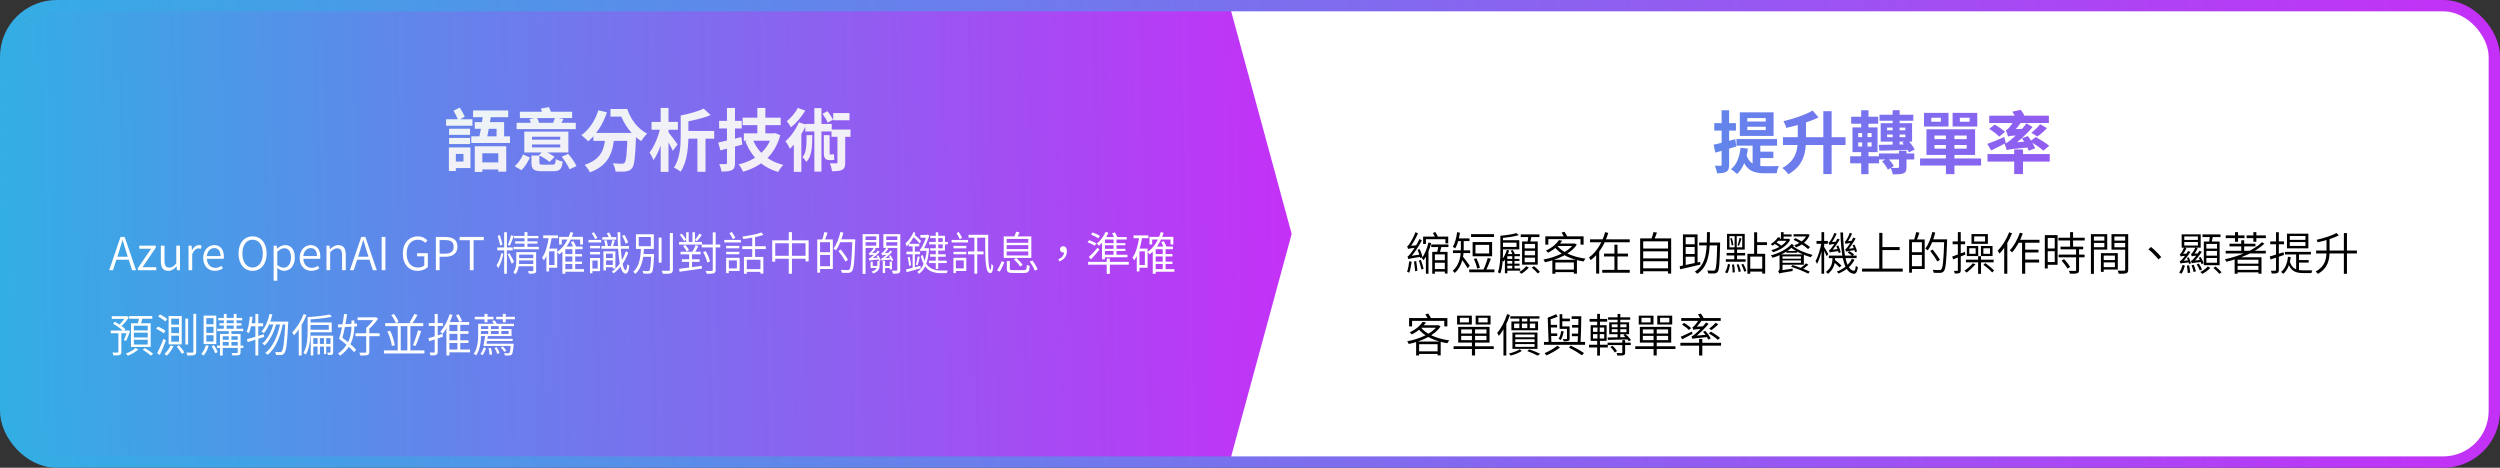
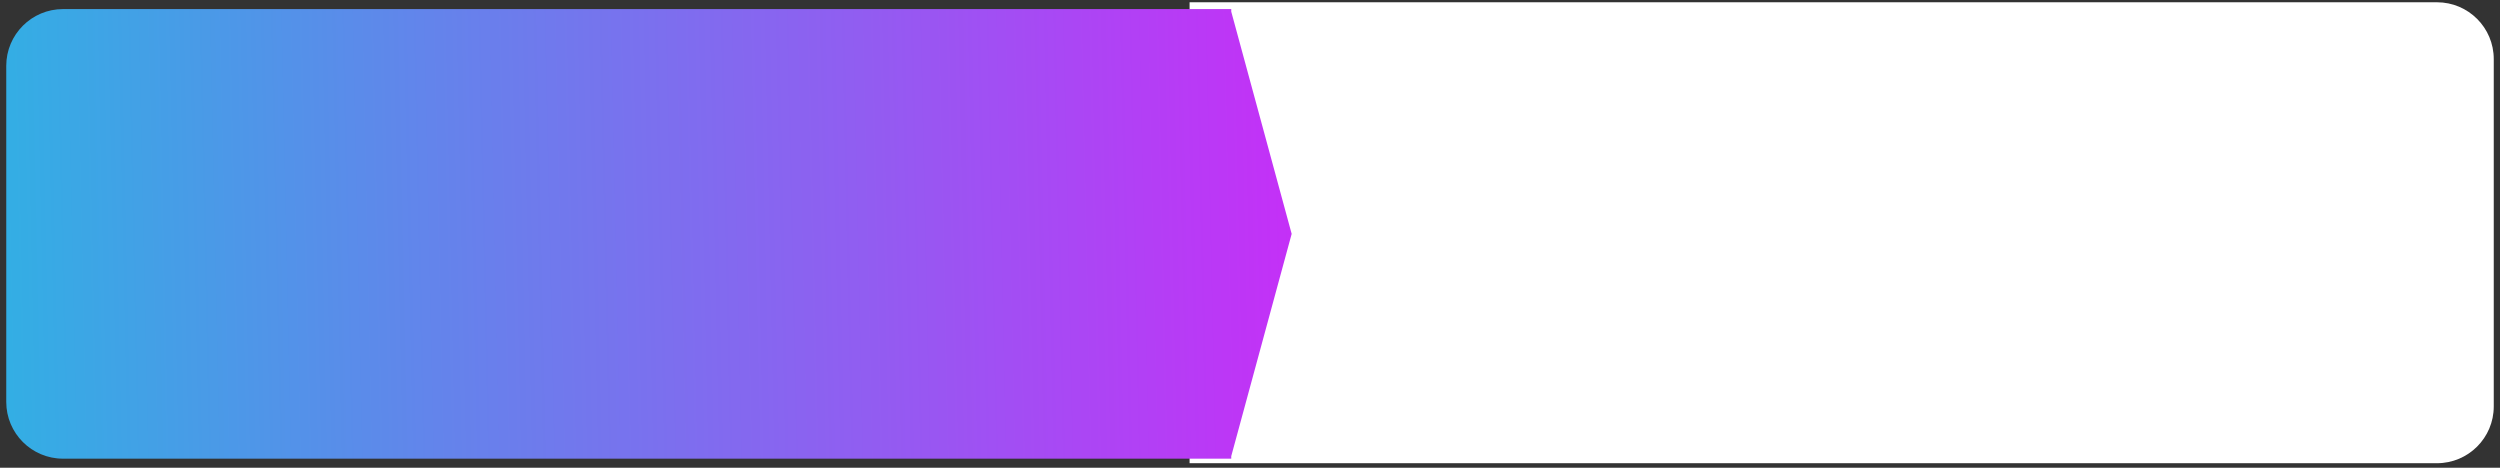
<svg xmlns="http://www.w3.org/2000/svg" width="1101" height="206" viewBox="0 0 1101 206" fill="none">
  <rect x="0" y="0" width="1101" height="206" fill="#333333" stroke="none" />
  <path d="M523.893 1H1073.25C1087.05 1 1098.25 12.193 1098.25 26V179C1098.25 192.807 1087.05 204 1073.25 204H523.893V1Z" fill="white" />
  <path fill-rule="evenodd" clip-rule="evenodd" d="M27.753 4C13.946 4 2.753 15.193 2.753 29V177C2.753 190.807 13.946 202 27.753 202H542.243V200.882L568.85 103L542.243 5.118V4H27.753Z" fill="url(#paint0_linear_2700_2476)" />
-   <rect x="2.5" y="2.5" width="1096" height="201" rx="22.5" stroke="url(#paint1_linear_2700_2476)" stroke-width="5" />
-   <path d="M48.08 119L53.08 104.36H54.9L59.92 119H58.18L55.52 110.72C54.98 109.04 54.52 107.46 54.02 105.74H53.94C53.46 107.48 52.98 109.04 52.44 110.72L49.76 119H48.08ZM50.62 114.4V113.08H57.32V114.4H50.62ZM60.691 119V118.14L66.551 109.54H61.331V108.2H68.611V109.08L62.751 117.68H68.811V119H60.691ZM74.133 119.28C71.873 119.28 70.833 117.84 70.833 115.06V108.2H72.453V114.86C72.453 116.94 73.093 117.86 74.593 117.86C75.733 117.86 76.553 117.28 77.633 115.94V108.2H79.273V119H77.913L77.773 117.28H77.733C76.713 118.48 75.613 119.28 74.133 119.28ZM83.025 119V108.2H84.365L84.525 110.18H84.564C85.325 108.82 86.404 107.94 87.624 107.94C88.105 107.94 88.424 108 88.764 108.16L88.465 109.58C88.105 109.46 87.865 109.4 87.424 109.4C86.504 109.4 85.404 110.08 84.644 111.98V119H83.025ZM94.629 119.28C91.769 119.28 89.489 117.18 89.489 113.62C89.489 110.1 91.849 107.94 94.309 107.94C97.029 107.94 98.589 109.88 98.589 113C98.589 113.34 98.549 113.7 98.509 113.98H91.109C91.209 116.36 92.669 117.96 94.809 117.96C95.889 117.96 96.749 117.62 97.549 117.08L98.149 118.18C97.229 118.78 96.109 119.28 94.629 119.28ZM91.089 112.78H97.129C97.129 110.48 96.089 109.26 94.329 109.26C92.749 109.26 91.329 110.54 91.089 112.78ZM111.239 119.28C107.599 119.28 105.039 116.32 105.039 111.64C105.039 106.96 107.599 104.1 111.239 104.1C114.879 104.1 117.439 106.96 117.439 111.64C117.439 116.32 114.879 119.28 111.239 119.28ZM111.239 117.82C113.939 117.82 115.739 115.38 115.739 111.64C115.739 107.88 113.939 105.56 111.239 105.56C108.539 105.56 106.739 107.88 106.739 111.64C106.739 115.38 108.539 117.82 111.239 117.82ZM120.505 123.64V108.2H121.845L122.005 109.48H122.045C123.045 108.66 124.265 107.94 125.545 107.94C128.345 107.94 129.845 110.1 129.845 113.44C129.845 117.14 127.625 119.28 125.125 119.28C124.145 119.28 123.105 118.82 122.085 118L122.125 119.92V123.64H120.505ZM124.905 117.9C126.765 117.9 128.145 116.2 128.145 113.46C128.145 111 127.305 109.32 125.165 109.32C124.205 109.32 123.245 109.86 122.125 110.86V116.72C123.165 117.58 124.165 117.9 124.905 117.9ZM137.11 119.28C134.25 119.28 131.97 117.18 131.97 113.62C131.97 110.1 134.33 107.94 136.79 107.94C139.51 107.94 141.07 109.88 141.07 113C141.07 113.34 141.03 113.7 140.99 113.98H133.59C133.69 116.36 135.15 117.96 137.29 117.96C138.37 117.96 139.23 117.62 140.03 117.08L140.63 118.18C139.71 118.78 138.59 119.28 137.11 119.28ZM133.57 112.78H139.61C139.61 110.48 138.57 109.26 136.81 109.26C135.23 109.26 133.81 110.54 133.57 112.78ZM143.786 119V108.2H145.126L145.286 109.8H145.326C146.366 108.76 147.486 107.94 148.966 107.94C151.226 107.94 152.266 109.38 152.266 112.14V119H150.646V112.36C150.646 110.28 150.006 109.36 148.486 109.36C147.346 109.36 146.546 109.94 145.406 111.1V119H143.786ZM154.096 119L159.096 104.36H160.916L165.936 119H164.196L161.536 110.72C160.996 109.04 160.536 107.46 160.036 105.74H159.956C159.476 107.48 158.996 109.04 158.456 110.72L155.776 119H154.096ZM156.636 114.4V113.08H163.336V114.4H156.636ZM168.087 119V104.36H169.727V119H168.087ZM183.922 119.28C180.102 119.28 177.402 116.42 177.402 111.7C177.402 106.98 180.182 104.1 184.062 104.1C186.082 104.1 187.402 105.02 188.222 105.9L187.302 106.96C186.562 106.2 185.602 105.56 184.102 105.56C181.062 105.56 179.102 107.9 179.102 111.66C179.102 115.42 180.902 117.82 184.102 117.82C185.202 117.82 186.282 117.48 186.862 116.9V112.9H183.682V111.52H188.422V117.6C187.462 118.56 185.882 119.28 183.922 119.28ZM191.954 119V104.36H196.014C199.294 104.36 201.454 105.46 201.454 108.62C201.454 111.66 199.314 113.08 196.094 113.08H193.594V119H191.954ZM193.594 111.72H195.854C198.514 111.72 199.794 110.78 199.794 108.62C199.794 106.4 198.454 105.72 195.774 105.72H193.594V111.72ZM206.909 119V105.78H202.429V104.36H213.049V105.78H208.569V119H206.909ZM222.037 102.26H223.237V120.56H222.037V102.26ZM219.017 108.98H225.777V110.24H219.017V108.98ZM220.777 111.48L221.697 111.78C221.257 113.94 220.357 116.7 219.357 118.12C219.217 117.72 218.917 117.14 218.697 116.82C219.537 115.62 220.417 113.32 220.777 111.48ZM224.337 111.48C224.697 112.04 226.077 114.6 226.357 115.22L225.417 116.24C225.077 115.26 223.997 112.78 223.577 112.02L224.337 111.48ZM219.157 103.82L220.137 103.58C220.617 104.92 221.097 106.66 221.317 107.8L220.257 108.08C220.077 106.94 219.577 105.16 219.157 103.82ZM225.077 103.56L226.257 103.96C225.717 105.38 225.077 107.14 224.557 108.2L223.657 107.86C224.157 106.74 224.757 104.84 225.077 103.56ZM226.377 103.9H237.137V104.94H226.377V103.9ZM226.877 106.28H236.737V107.28H226.877V106.28ZM226.157 108.72H237.317V109.78H226.157V108.72ZM230.997 102.24H232.277V109.28H230.997V102.24ZM234.857 111.04H236.117V119.12C236.117 119.8 235.977 120.14 235.477 120.34C234.977 120.52 234.157 120.54 232.917 120.52C232.857 120.2 232.697 119.74 232.517 119.4C233.457 119.44 234.277 119.44 234.517 119.42C234.777 119.42 234.857 119.34 234.857 119.12V111.04ZM228.057 113.68H235.517V114.68H228.057V113.68ZM228.057 116.28H235.517V117.26H228.057V116.28ZM227.377 111.04H228.617V114.76C228.617 116.62 228.377 119.12 226.997 120.82C226.817 120.56 226.337 120.08 226.057 119.94C227.257 118.4 227.377 116.36 227.377 114.74V111.04ZM228.117 111.04H235.297V112.12H228.117V111.04ZM248.477 111.9H256.337V112.96H248.477V111.9ZM248.477 115.22H256.337V116.28H248.477V115.22ZM248.497 118.52H257.197V119.68H248.497V118.52ZM246.237 104.32H256.737V107.68H255.497V105.5H247.417V107.7H246.237V104.32ZM252.057 109.4H253.317V119.16H252.057V109.4ZM248.957 108.58H256.577V109.74H248.957V120.56H247.677V109.8L248.857 108.58H248.957ZM251.197 102.22L252.457 102.48C251.217 106.56 249.097 109.9 246.237 112.06C246.077 111.78 245.657 111.24 245.377 110.96C248.137 109.04 250.117 105.92 251.197 102.22ZM251.417 106.64L252.537 106.18C253.037 107.02 253.557 108.14 253.797 108.84L252.617 109.38C252.397 108.64 251.857 107.5 251.417 106.64ZM239.217 103.66H245.757V104.9H239.217V103.66ZM241.077 109.48H245.397V117.9H241.077V116.7H244.197V110.68H241.077V109.48ZM241.757 104.08L243.037 104.26C242.397 108.34 241.337 112.14 239.537 114.66C239.397 114.38 238.977 113.78 238.717 113.5C240.337 111.26 241.237 107.76 241.757 104.08ZM240.637 109.48H241.817V119.56H240.637V109.48ZM264.857 108.36H277.017V109.54H264.857V108.36ZM265.277 104.44H271.397V105.54H265.277V104.44ZM273.957 103.84L275.017 103.44C275.677 104.48 276.377 105.9 276.637 106.8L275.517 107.28C275.277 106.38 274.617 104.92 273.957 103.84ZM269.637 105.72L270.757 105.94C270.477 106.9 270.157 108.02 269.897 108.72L268.937 108.52C269.217 107.74 269.497 106.54 269.637 105.72ZM266.097 105.9L267.097 105.74C267.377 106.6 267.637 107.76 267.697 108.48L266.637 108.68C266.577 107.94 266.357 106.78 266.097 105.9ZM275.617 110.68L276.697 111.2C275.377 115.1 272.957 118.36 270.257 120.38C270.077 120.16 269.717 119.84 269.457 119.64C272.077 117.74 274.437 114.5 275.617 110.68ZM271.977 102.26H273.177C273.257 111.32 274.037 118.9 275.577 118.98C275.917 118.96 276.137 118 276.257 116.34C276.477 116.6 276.957 116.92 277.197 117.02C276.837 119.76 276.217 120.5 275.557 120.5C272.777 120.44 272.157 112.32 271.977 102.26ZM267.237 102.7L268.297 102.4C268.757 103.12 269.217 104.08 269.397 104.7L268.257 105.08C268.097 104.44 267.657 103.44 267.237 102.7ZM266.277 113.66H270.457V114.68H266.277V113.66ZM265.757 110.7H266.897V119.08H265.757V110.7ZM266.337 110.7H271.017V118.24H269.877V111.72H266.337V110.7ZM266.257 116.68H270.457V117.68H266.257V116.68ZM259.857 108.28H264.257V109.36H259.857V108.28ZM259.857 110.94H264.257V112.04H259.857V110.94ZM259.177 105.66H264.757V106.78H259.177V105.66ZM260.497 113.62H264.257V119.4H260.497V118.3H263.217V114.74H260.497V113.62ZM259.837 113.62H260.897V120.36H259.837V113.62ZM260.617 102.68L261.577 102.3C262.117 103.08 262.777 104.16 263.057 104.82L262.077 105.3C261.797 104.62 261.157 103.5 260.617 102.68ZM290.077 104.64H291.357V115.68H290.077V104.64ZM294.997 102.62H296.337V118.74C296.337 119.7 296.057 120.12 295.457 120.34C294.837 120.58 293.757 120.6 291.917 120.58C291.837 120.24 291.617 119.62 291.397 119.24C292.857 119.28 294.097 119.28 294.477 119.26C294.857 119.24 294.997 119.12 294.997 118.74V102.62ZM282.597 111.9H287.357V113.1H282.597V111.9ZM286.797 111.9H288.057C288.057 111.9 288.037 112.3 288.037 112.48C287.797 117.52 287.597 119.34 287.057 119.96C286.737 120.36 286.377 120.46 285.797 120.5C285.297 120.56 284.297 120.54 283.317 120.48C283.297 120.14 283.157 119.62 282.937 119.28C283.957 119.4 284.937 119.4 285.277 119.4C285.637 119.4 285.817 119.36 285.977 119.18C286.377 118.76 286.597 116.98 286.797 112.12V111.9ZM281.297 104.38V108.42H286.637V104.38H281.297ZM280.077 103.16H287.937V109.64H280.077V103.16ZM282.317 109.16H283.617C283.397 113.38 282.817 118.1 279.777 120.62C279.577 120.32 279.137 119.92 278.837 119.72C281.677 117.42 282.117 112.96 282.317 109.16ZM309.037 107.68H317.197V108.94H309.037V107.68ZM299.057 106.56H309.157V107.72H299.057V106.56ZM299.717 110.86H308.537V112H299.717V110.86ZM300.277 114.18H308.097V115.32H300.277V114.18ZM313.897 102.32H315.177V118.84C315.177 119.72 314.937 120.1 314.397 120.32C313.817 120.56 312.897 120.58 311.257 120.58C311.177 120.24 310.957 119.66 310.757 119.3C311.997 119.34 313.097 119.34 313.417 119.32C313.757 119.3 313.897 119.2 313.897 118.86V102.32ZM309.657 111L310.797 110.62C311.657 112.06 312.477 113.96 312.677 115.18L311.477 115.62C311.257 114.4 310.477 112.48 309.657 111ZM299.377 103.42L300.237 102.88C300.997 103.68 301.817 104.8 302.177 105.56L301.257 106.18C300.917 105.42 300.117 104.24 299.377 103.42ZM300.837 108.36L301.817 107.86C302.457 108.54 303.137 109.5 303.417 110.18L302.397 110.74C302.137 110.08 301.477 109.08 300.837 108.36ZM302.197 102.26H303.297V107.02H302.197V102.26ZM303.497 111.24H304.757V118.44H303.497V111.24ZM304.957 102.26H306.077V107.02H304.957V102.26ZM299.077 118.4C301.537 118.1 305.417 117.58 309.077 117.08L309.117 118.28C305.577 118.78 301.817 119.32 299.277 119.68L299.077 118.4ZM308.017 102.88L309.117 103.48C308.417 104.44 307.577 105.5 306.897 106.2L306.057 105.68C306.697 104.94 307.557 103.7 308.017 102.88ZM306.357 107.92L307.577 108.36C307.017 109.42 306.357 110.66 305.837 111.44L304.817 111.06C305.337 110.22 306.017 108.84 306.357 107.92ZM335.317 102.38L336.217 103.44C333.937 104.3 330.337 104.9 327.337 105.26C327.277 104.96 327.117 104.48 326.977 104.18C329.917 103.78 333.397 103.14 335.317 102.38ZM326.897 108.42H337.257V109.7H326.897V108.42ZM327.637 113.16H336.177V120.48H334.897V114.4H328.897V120.56H327.637V113.16ZM328.297 118.52H335.557V119.74H328.297V118.52ZM331.277 103.96H332.537V113.88H331.277V103.96ZM319.797 108.28H325.597V109.36H319.797V108.28ZM319.797 110.9H325.597V111.98H319.797V110.9ZM318.977 105.66H326.277V106.78H318.977V105.66ZM320.377 113.54H325.737V119.34H320.377V118.2H324.517V114.68H320.377V113.54ZM319.797 113.54H320.977V120.3H319.797V113.54ZM321.257 102.7L322.277 102.16C322.897 102.96 323.537 104.02 323.857 104.72L322.757 105.36C322.457 104.64 321.797 103.52 321.257 102.7ZM340.077 105.84H356.117V115.14H354.757V107.14H341.417V115.24H340.077V105.84ZM340.797 112.66H355.557V113.96H340.797V112.66ZM347.377 102.24H348.777V120.54H347.377V102.24ZM360.697 105.46H366.777V118.46H360.697V117.24H365.537V106.66H360.697V105.46ZM359.917 105.46H361.157V120.08H359.917V105.46ZM360.617 111.06H366.197V112.26H360.617V111.06ZM363.017 102.2L364.457 102.48C364.057 103.68 363.557 105.08 363.157 105.96L362.077 105.68C362.417 104.72 362.837 103.22 363.017 102.2ZM369.657 105.4H375.857V106.66H369.657V105.4ZM375.377 105.4H376.637C376.637 105.4 376.637 105.94 376.637 106.12C376.317 115.34 376.037 118.42 375.237 119.38C374.797 119.94 374.377 120.1 373.677 120.16C373.017 120.22 371.857 120.18 370.737 120.12C370.697 119.74 370.537 119.18 370.297 118.82C371.597 118.94 372.797 118.94 373.257 118.94C373.657 118.94 373.897 118.9 374.097 118.62C374.777 117.9 375.097 114.6 375.377 105.7V105.4ZM370.137 102.14L371.417 102.44C370.697 105.42 369.537 108.34 368.157 110.24C367.917 110.04 367.357 109.66 367.037 109.48C368.417 107.7 369.497 104.94 370.137 102.14ZM369.217 110.5L370.277 109.9C371.417 111.32 372.817 113.26 373.477 114.44L372.337 115.18C371.717 113.96 370.357 111.96 369.217 110.5ZM386.037 112.7L386.777 112.46C387.197 113.16 387.697 114.1 387.917 114.62L387.157 114.98C386.917 114.38 386.457 113.42 386.037 112.7ZM388.757 114.94H389.797V120.26H388.757V114.94ZM383.417 115.24H384.357V117.14H386.837V118.02H383.417V115.24ZM386.377 114.94H387.397V116.72C387.397 118.2 387.037 119.56 384.537 120.44C384.417 120.2 384.097 119.82 383.857 119.62C386.097 118.94 386.377 117.82 386.377 116.7V114.94ZM380.617 105.7H386.337V106.66H380.617V105.7ZM389.797 105.7H395.697V106.66H389.797V105.7ZM395.177 103.12H396.477V118.84C396.477 119.62 396.337 120.06 395.817 120.3C395.317 120.52 394.457 120.54 393.237 120.54C393.157 120.18 392.997 119.56 392.797 119.2C393.717 119.22 394.557 119.22 394.837 119.2C395.097 119.2 395.177 119.1 395.177 118.84V103.12ZM380.717 103.12H387.157V109.2H380.717V108.2H385.897V104.12H380.717V103.12ZM395.817 103.12V104.12H390.317V108.2H395.817V109.2H389.037V103.12H395.817ZM379.897 103.12H381.197V120.6H379.897V103.12ZM382.957 112.42C382.897 112.22 382.777 111.7 382.637 111.46C382.857 111.42 383.077 111.3 383.297 111.1C383.517 110.88 384.357 109.98 384.817 109.08L385.737 109.54C385.077 110.48 384.317 111.32 383.657 111.84V111.86C383.657 111.86 382.957 112.18 382.957 112.42ZM382.957 112.42V111.74L383.497 111.46L386.197 111.34C386.097 111.58 385.977 111.92 385.917 112.1C383.637 112.24 383.177 112.32 382.957 112.42ZM382.857 114.78C382.817 114.56 382.657 114.1 382.557 113.84C382.857 113.82 383.217 113.6 383.637 113.28C384.077 112.96 385.597 111.66 386.617 110.32L387.417 110.86C386.197 112.2 384.857 113.42 383.537 114.24V114.28C383.537 114.28 382.857 114.54 382.857 114.78ZM382.857 114.78L382.837 114.08L383.357 113.78L387.017 113.5C387.037 113.72 387.097 114.06 387.157 114.24C383.637 114.58 383.137 114.66 382.857 114.78ZM391.517 112.72L392.237 112.44C392.677 113.16 393.177 114.08 393.437 114.62L392.657 114.98C392.417 114.4 391.917 113.42 391.517 112.72ZM388.457 112.44C388.397 112.22 388.257 111.72 388.137 111.46C388.377 111.44 388.577 111.32 388.797 111.12C389.017 110.9 389.857 110 390.337 109.1L391.237 109.56C390.597 110.48 389.837 111.34 389.157 111.86V111.88C389.157 111.88 388.457 112.18 388.457 112.44ZM388.457 112.44V111.74L388.977 111.46L391.697 111.34C391.597 111.58 391.477 111.92 391.437 112.12C389.137 112.26 388.697 112.32 388.457 112.44ZM388.357 114.8C388.317 114.58 388.177 114.12 388.057 113.86C388.377 113.82 388.717 113.62 389.137 113.28C389.597 112.98 391.097 111.64 392.137 110.32L392.937 110.86C391.717 112.2 390.357 113.42 389.037 114.26V114.3C389.037 114.3 388.357 114.56 388.357 114.8ZM388.357 114.8V114.08L388.877 113.78L392.537 113.5C392.557 113.72 392.617 114.06 392.657 114.26C389.157 114.58 388.657 114.68 388.357 114.8ZM389.457 117.14H392.397V118.02H389.457V117.14ZM391.837 115.24H392.817V118.64H391.837V115.24ZM400.237 107.36H404.837V108.5H400.237V107.36ZM399.197 110.8H405.157V111.98H399.197V110.8ZM399.717 113.34L400.557 113.06C400.877 114.24 401.177 115.8 401.237 116.8L400.377 117.12C400.297 116.08 400.017 114.54 399.717 113.34ZM398.997 118.66C400.557 118.3 402.977 117.68 405.377 117.06L405.437 118.16C403.237 118.78 400.917 119.44 399.277 119.88L398.997 118.66ZM404.177 112.82L405.097 113.2C404.777 114.46 404.417 115.94 404.097 116.9L403.377 116.54C403.637 115.56 403.997 113.92 404.177 112.82ZM401.917 107.86H402.897V118.52L401.917 118.68V107.86ZM402.337 102.14L403.197 102.62C402.277 104.9 400.777 107.12 399.297 108.54C399.217 108.22 398.957 107.5 398.777 107.18C400.137 106 401.537 104.12 402.337 102.14ZM401.917 104.08L402.397 103.08C403.577 104 404.857 105.22 405.617 106.12L405.057 107.24C404.317 106.28 403.037 105 401.917 104.08ZM412.117 102.28H413.197V118.46H412.117V102.28ZM409.197 106.56H417.417V107.62H409.197V106.56ZM409.077 114.8H416.957V115.86H409.077V114.8ZM409.597 111.98H416.497V113.06H409.597V111.98ZM405.337 103.46H408.457V104.7H405.337V103.46ZM408.137 109.32H408.357L408.537 109.28L409.177 109.38C408.757 115.52 407.317 118.8 404.677 120.62C404.537 120.34 404.237 119.94 404.017 119.72C406.357 118.2 407.757 114.96 408.137 109.54V109.32ZM406.417 112.34C407.777 118.16 411.037 119.14 414.557 119.14C414.997 119.14 416.757 119.14 417.377 119.14C417.197 119.44 417.017 119.98 416.957 120.3H414.477C410.457 120.3 407.097 119.16 405.477 112.72L406.417 112.34ZM409.657 103.86H416.177V110.36H409.657V109.34H415.157V104.86H409.657V103.86ZM406.097 109.32H408.457V110.46H405.717L406.097 109.32ZM405.597 110.8C405.497 110.56 405.217 110.08 405.037 109.84C405.357 109.76 405.797 109.24 406.117 108.62C406.457 108.02 407.537 105.7 408.077 103.56V103.48L408.517 103.26L409.297 103.76C408.497 106.12 407.477 108.5 406.497 110.12V110.14C406.497 110.14 405.597 110.52 405.597 110.8ZM419.917 108.28H425.557V109.36H419.917V108.28ZM419.917 110.9H425.577V111.98H419.917V110.9ZM419.097 105.66H426.337V106.78H419.097V105.66ZM420.437 113.54H425.557V119.34H420.437V118.2H424.437V114.68H420.437V113.54ZM419.897 113.54H420.977V120.3H419.897V113.54ZM421.257 102.7L422.217 102.16C422.777 102.96 423.397 104.02 423.717 104.72L422.677 105.36C422.417 104.64 421.777 103.52 421.257 102.7ZM426.297 110.74H433.157V112H426.297V110.74ZM433.897 103.4H435.217C435.137 111.8 435.077 118.56 436.277 118.84C436.397 118.88 436.557 117.62 436.637 116.14C436.857 116.46 437.237 116.9 437.457 117.08C437.257 119.9 436.657 120.52 435.757 120.2C433.697 119.56 433.897 112.44 433.897 103.4ZM429.117 104.2H430.377V120.56H429.117V104.2ZM426.517 103.4H434.497V104.68H426.517V103.4ZM443.337 107.96V109.7H452.857V107.96H443.337ZM443.337 110.74V112.5H452.857V110.74H443.337ZM443.337 105.22V106.92H452.857V105.22H443.337ZM442.037 104.12H454.197V113.58H442.037V104.12ZM447.517 102.04L449.057 102.34C448.657 103.18 448.177 104.06 447.817 104.64L446.617 104.36C446.937 103.68 447.337 102.7 447.517 102.04ZM443.417 114.98H444.737V118.32C444.737 118.86 444.977 118.96 446.277 118.96C446.897 118.96 450.077 118.96 450.897 118.96C451.977 118.96 452.137 118.68 452.237 116.62C452.557 116.86 453.117 117.04 453.497 117.12C453.317 119.64 452.857 120.22 450.977 120.22C450.497 120.22 446.697 120.22 446.237 120.22C443.997 120.22 443.417 119.84 443.417 118.32V114.98ZM446.517 114.2L447.557 113.6C448.597 114.5 449.797 115.8 450.357 116.68L449.257 117.38C448.737 116.48 447.557 115.14 446.517 114.2ZM453.457 115.2L454.657 114.7C455.597 115.9 456.597 117.56 456.977 118.64L455.717 119.2C455.357 118.12 454.397 116.42 453.457 115.2ZM441.157 115L442.317 115.5C441.777 116.74 441.057 118.5 440.297 119.64L439.097 119.06C439.897 117.96 440.697 116.22 441.157 115ZM466.497 115.14L466.097 114.18C467.717 113.48 468.597 112.46 468.597 110.9L468.197 109.26L469.277 110.72C468.977 111.08 468.597 111.18 468.237 111.18C467.437 111.18 466.817 110.72 466.817 109.82C466.817 108.92 467.477 108.44 468.237 108.44C469.297 108.44 469.877 109.32 469.877 110.66C469.877 112.82 468.537 114.42 466.497 115.14ZM480.477 103.3L481.137 102.36C482.257 102.74 483.677 103.4 484.397 103.88L483.697 104.94C482.977 104.44 481.577 103.74 480.477 103.3ZM478.957 106.7L479.637 105.76C480.697 106.12 482.117 106.72 482.837 107.18L482.157 108.22C481.457 107.76 480.057 107.1 478.957 106.7ZM479.517 113.18C480.597 112.2 482.157 110.58 483.437 109.06L484.177 109.96C483.037 111.38 481.677 112.94 480.457 114.22L479.517 113.18ZM479.197 115.34H497.117V116.56H479.197V115.34ZM487.397 113.86H488.777V120.6H487.397V113.86ZM486.917 102.12L488.177 102.5C487.177 104.68 485.597 106.82 484.037 108.2C483.817 107.96 483.277 107.54 482.957 107.36C484.557 106.08 486.037 104.14 486.917 102.12ZM485.777 112.18H496.537V113.3H485.777V112.18ZM485.957 107.08H495.597V108.02H485.957V107.08ZM485.957 109.58H495.637V110.54H485.957V109.58ZM490.417 104.88H491.697V112.8H490.417V104.88ZM489.757 102.68L491.037 102.36C491.457 103.06 491.957 104.04 492.177 104.66L490.837 105.08C490.617 104.44 490.177 103.44 489.757 102.68ZM486.617 104.4H496.197V105.5H486.617V114.18H485.317V105.3L486.177 104.4H486.617ZM508.477 111.9H516.337V112.96H508.477V111.9ZM508.477 115.22H516.337V116.28H508.477V115.22ZM508.497 118.52H517.197V119.68H508.497V118.52ZM506.237 104.32H516.737V107.68H515.497V105.5H507.417V107.7H506.237V104.32ZM512.057 109.4H513.317V119.16H512.057V109.4ZM508.957 108.58H516.577V109.74H508.957V120.56H507.677V109.8L508.857 108.58H508.957ZM511.197 102.22L512.457 102.48C511.217 106.56 509.097 109.9 506.237 112.06C506.077 111.78 505.657 111.24 505.377 110.96C508.137 109.04 510.117 105.92 511.197 102.22ZM511.417 106.64L512.537 106.18C513.037 107.02 513.557 108.14 513.797 108.84L512.617 109.38C512.397 108.64 511.857 107.5 511.417 106.64ZM499.217 103.66H505.757V104.9H499.217V103.66ZM501.077 109.48H505.397V117.9H501.077V116.7H504.197V110.68H501.077V109.48ZM501.757 104.08L503.037 104.26C502.397 108.34 501.337 112.14 499.537 114.66C499.397 114.38 498.977 113.78 498.717 113.5C500.337 111.26 501.237 107.76 501.757 104.08ZM500.637 109.48H501.817V119.56H500.637V109.48ZM49.22 139.24H55.74V140.42H49.22V139.24ZM48.78 145.56H56.44V146.78H48.78V145.56ZM52.14 146.14H53.44V154.96C53.44 155.7 53.28 156.1 52.72 156.3C52.2 156.52 51.32 156.52 49.94 156.52C49.88 156.18 49.7 155.62 49.5 155.26C50.56 155.28 51.48 155.28 51.76 155.26C52.06 155.26 52.14 155.18 52.14 154.94V146.14ZM55.32 139.24H55.62L55.88 139.16L56.72 139.74C55.78 141.28 54.32 142.96 53.06 144.02C52.88 143.78 52.52 143.42 52.28 143.22C53.38 142.28 54.68 140.68 55.32 139.5V139.24ZM56.06 145.56H56.26L56.46 145.52L57.3 145.76C56.76 147.28 56.12 149 55.58 150.08L54.54 149.8C55.04 148.78 55.64 147.14 56.06 145.78V145.56ZM49.82 142.58L50.54 141.7C52.22 142.58 54.22 143.96 55.2 144.98L54.42 145.96C53.46 144.92 51.5 143.5 49.82 142.58ZM56.9 139.2H67.06V140.38H56.9V139.2ZM58.96 146.52V148.62H65.06V146.52H58.96ZM58.96 149.62V151.74H65.06V149.62H58.96ZM58.96 143.44V145.5H65.06V143.44H58.96ZM57.7 142.38H66.36V152.8H57.7V142.38ZM61.28 139.76L62.8 139.94C62.48 141.1 62.12 142.34 61.82 143.18L60.62 142.94C60.86 142.06 61.16 140.68 61.28 139.76ZM59.7 153.22L60.9 153.92C59.8 154.96 57.94 156.04 56.32 156.64C56.12 156.38 55.7 155.96 55.42 155.72C57.02 155.14 58.84 154.12 59.7 153.22ZM62.84 154L63.86 153.3C65.08 154.02 66.64 155.1 67.46 155.86L66.38 156.62C65.64 155.88 64.08 154.76 62.84 154ZM75.42 144.08V146.72H78.84V144.08H75.42ZM75.42 147.84V150.48H78.84V147.84H75.42ZM75.42 140.34V142.94H78.84V140.34H75.42ZM74.26 139.16H80.04V151.68H74.26V139.16ZM77.84 152.66L78.84 152.08C79.7 153.04 80.7 154.36 81.18 155.18L80.1 155.86C79.66 155.02 78.66 153.64 77.84 152.66ZM75.14 152.14L76.4 152.48C75.7 154.02 74.56 155.62 73.48 156.64C73.22 156.42 72.7 156.06 72.4 155.88C73.48 154.94 74.52 153.52 75.14 152.14ZM85.16 138.24H86.4V154.84C86.4 155.72 86.18 156.1 85.64 156.32C85.08 156.54 84.16 156.58 82.5 156.58C82.44 156.24 82.26 155.66 82.08 155.3C83.3 155.34 84.38 155.32 84.7 155.3C85.04 155.3 85.16 155.2 85.16 154.86V138.24ZM81.64 140.32H82.84V151.74H81.64V140.32ZM69.66 139.42L70.44 138.46C71.58 139 72.94 139.86 73.64 140.52L72.82 141.6C72.18 140.92 70.8 139.98 69.66 139.42ZM68.78 144.82L69.52 143.84C70.72 144.3 72.16 145.08 72.86 145.7L72.1 146.8C71.38 146.18 69.98 145.32 68.78 144.82ZM69.2 155.58C70.02 154.06 71.2 151.42 72.02 149.2L73.08 149.92C72.32 152 71.28 154.48 70.4 156.32L69.2 155.58ZM96.12 140.02H106.66V141.06H96.12V140.02ZM95.64 144.78H107.1V145.82H95.64V144.78ZM95.56 152.2H107.18V153.24H95.56V152.2ZM96.64 142.34H106.32V143.36H96.64V142.34ZM98.58 138.26H99.8V145.2H98.58V138.26ZM102.94 138.26H104.16V145.2H102.94V138.26ZM100.74 145.22H101.92V152.54H100.74V145.22ZM104.7 147.06H105.94V155.12C105.94 155.82 105.78 156.16 105.28 156.36C104.74 156.56 103.84 156.54 102.36 156.54C102.3 156.24 102.14 155.76 101.96 155.46C103.06 155.48 104.06 155.48 104.32 155.46C104.6 155.46 104.7 155.38 104.7 155.12V147.06ZM96.88 147.06H105.24V148.1H98.1V156.58H96.88V147.06ZM97.52 149.64H105.2V150.6H97.52V149.64ZM90.66 152L91.9 152.28C91.42 153.92 90.6 155.52 89.68 156.58C89.46 156.4 88.94 156.02 88.66 155.86C89.56 154.9 90.28 153.46 90.66 152ZM93.22 152.46L94.24 152C94.88 152.96 95.6 154.24 95.9 155.06L94.82 155.6C94.52 154.74 93.84 153.44 93.22 152.46ZM90.86 143.9V146.6H94.04V143.9H90.86ZM90.86 147.66V150.42H94.04V147.66H90.86ZM90.86 140.12V142.82H94.04V140.12H90.86ZM89.68 139H95.26V151.54H89.68V139ZM118.74 138.24L119.96 138.48C119.2 141.76 117.9 144.78 116.2 146.76C115.98 146.54 115.46 146.16 115.16 145.98C116.86 144.16 118.06 141.3 118.74 138.24ZM125.66 141.64H126.96C126.96 141.64 126.94 142.16 126.92 142.36C126.46 151.5 126.02 154.62 125.2 155.6C124.8 156.12 124.44 156.28 123.82 156.34C123.3 156.4 122.42 156.38 121.54 156.32C121.52 155.92 121.4 155.36 121.16 155C122.1 155.08 122.94 155.08 123.32 155.08C123.64 155.08 123.86 155.02 124.08 154.76C124.76 154 125.24 150.78 125.66 141.96V141.64ZM118.46 141.64H126.2V142.9H117.92L118.46 141.64ZM120.62 142.02L121.64 142.54C120.76 146.12 118.84 150.12 116.54 152.1C116.28 151.82 115.84 151.5 115.48 151.3C117.84 149.46 119.76 145.56 120.62 142.02ZM123.48 142.12L124.56 142.62C123.56 148.04 121.3 153.58 117.92 156.26C117.64 155.98 117.16 155.64 116.76 155.44C120.26 152.94 122.5 147.48 123.48 142.12ZM108.72 149.38C110.6 148.88 113.44 148.04 116.16 147.2L116.34 148.38C113.8 149.2 111.1 150.04 109.1 150.68L108.72 149.38ZM112.48 138.26H113.74V156.56H112.48V138.26ZM110.04 139.4L111.22 139.58C110.9 142.26 110.4 144.94 109.66 146.72C109.44 146.56 108.9 146.26 108.62 146.14C109.38 144.42 109.8 141.88 110.04 139.4ZM110.1 142.38H115.88V143.68H109.9L110.1 142.38ZM133.72 138.32L134.98 138.7C133.68 142.1 131.62 145.44 129.46 147.68C129.32 147.38 128.92 146.68 128.68 146.38C130.68 144.42 132.56 141.38 133.72 138.32ZM131.56 143.4L132.84 142.14V142.16V156.54H131.56V143.4ZM135.48 139.66H136.76V145.6C136.76 148.7 136.48 153.18 134.7 156.18C134.46 155.94 133.92 155.58 133.62 155.46C135.34 152.58 135.48 148.54 135.48 145.6V139.66ZM136.26 142H146.08V146.34H136.26V145.22H144.8V143.12H136.26V142ZM136.84 147.82H146.16V148.92H137.98V156.54H136.84V147.82ZM145.54 147.82H146.72V155.06C146.72 155.64 146.64 155.96 146.26 156.16C145.88 156.36 145.3 156.36 144.44 156.36C144.38 156.04 144.24 155.58 144.08 155.26C144.68 155.28 145.14 155.28 145.32 155.28C145.48 155.28 145.54 155.22 145.54 155.04V147.82ZM137.4 151.48H146.14V152.6H137.4V151.48ZM139.86 148.24H140.88V156.1H139.86V148.24ZM142.68 148.24H143.66V155.92H142.68V148.24ZM145.22 138.48L146.16 139.5C143.46 140.12 139.3 140.52 135.82 140.72C135.8 140.4 135.62 139.94 135.48 139.66C138.88 139.46 142.96 139.02 145.22 138.48ZM157.48 139.76H165.38V141H157.48V139.76ZM156.56 146.78H167.16V148.06H156.56V146.78ZM161.28 144.4H162.64V154.94C162.64 155.76 162.44 156.14 161.82 156.36C161.24 156.56 160.3 156.58 158.74 156.58C158.66 156.22 158.42 155.68 158.24 155.3C159.46 155.34 160.54 155.34 160.86 155.32C161.16 155.3 161.28 155.22 161.28 154.92V144.4ZM164.9 139.76H165.24L165.56 139.68L166.5 140.34C165.4 142.04 163.66 143.98 162.1 145.18C161.92 144.94 161.52 144.6 161.28 144.4C162.62 143.3 164.14 141.42 164.9 140.08V139.76ZM149.34 149.22L150.16 148.28C152.48 149.96 155.46 152.38 156.84 154L155.98 155.12C154.6 153.46 151.68 150.94 149.34 149.22ZM149.34 149.22C150.2 146.5 151.16 141.74 151.52 138.28L152.84 138.36C152.42 141.96 151.4 146.74 150.58 149.56L149.34 149.22ZM154.8 141.12H156.06V142.96C156.06 146.88 155.62 152.48 149.82 156.62C149.62 156.32 149.16 155.9 148.86 155.7C154.42 151.8 154.8 146.56 154.8 142.94V141.12ZM148.78 142.92C150.9 142.84 154.1 142.66 157.22 142.48V143.72C154.24 143.9 151.14 144.08 148.94 144.22L148.78 142.92ZM169.64 142.32H186.4V143.64H169.64V142.32ZM169.08 154.32H186.92V155.68H169.08V154.32ZM175.16 143.16H176.48V155.02H175.16V143.16ZM179.4 143.16H180.74V155.06H179.4V143.16ZM184.08 145.44L185.5 145.82C184.8 148 183.82 150.68 183 152.38L181.82 152.02C182.62 150.3 183.58 147.44 184.08 145.44ZM182.46 138.26L183.88 138.7C183.16 140 182.28 141.46 181.56 142.42L180.36 141.98C181.08 140.98 181.98 139.38 182.46 138.26ZM170.6 145.98L171.8 145.66C172.82 147.66 173.64 150.28 173.86 152.04L172.58 152.36C172.38 150.62 171.58 147.98 170.6 145.98ZM172.32 138.76L173.48 138.28C174.34 139.36 175.2 140.78 175.56 141.74L174.32 142.3C173.98 141.3 173.14 139.82 172.32 138.76ZM188.66 148.98C190.22 148.54 192.58 147.78 194.9 147.04L195.08 148.28C192.96 149 190.72 149.74 189.02 150.3L188.66 148.98ZM188.82 142.28H195.06V143.54H188.82V142.28ZM191.44 138.26H192.76V154.9C192.76 155.68 192.56 156.06 192.08 156.28C191.62 156.5 190.86 156.56 189.58 156.54C189.54 156.2 189.36 155.64 189.18 155.24C190.08 155.28 190.86 155.28 191.1 155.26C191.34 155.26 191.44 155.18 191.44 154.88V138.26ZM197.06 145.84H206.32V147.04H197.06V145.84ZM197.08 149.84H206.3V151.06H197.08V149.84ZM197.1 153.92H207.02V155.16H197.1V153.92ZM198.04 138.36L199.3 138.68C198.26 141.86 196.66 144.98 194.9 147.04C194.68 146.82 194.18 146.32 193.88 146.1C195.62 144.22 197.12 141.32 198.04 138.36ZM197.9 141.84H206.64V143.08H197.9V156.56H196.6V142.9L197.62 141.84H197.9ZM201.44 142.5H202.7V154.58H201.44V142.5ZM200.82 138.86L201.98 138.4C202.58 139.32 203.22 140.54 203.48 141.34L202.28 141.86C202.02 141.06 201.4 139.78 200.82 138.86ZM211.04 142.6H226.36V143.62H211.04V142.6ZM213.82 149.2H225.78V150.18H213.82V149.2ZM213.74 151.38H225.34V152.36H213.74V151.38ZM215.02 143.36H216.2V147.54H215.02V143.36ZM219.64 143.36H220.8V147.54H219.64V143.36ZM210.58 142.6H211.84V147.32C211.84 150.06 211.54 153.9 209.68 156.54C209.46 156.3 208.92 155.96 208.62 155.84C210.38 153.34 210.58 149.86 210.58 147.32V142.6ZM211.36 144.88H225.28V148H211.36V147.1H223.98V145.78H211.36V144.88ZM224.98 151.38H226.24C226.24 151.38 226.22 151.72 226.2 151.9C225.96 154.62 225.74 155.72 225.34 156.16C225.04 156.42 224.72 156.54 224.26 156.56C223.88 156.6 223.12 156.6 222.34 156.54C222.32 156.24 222.2 155.8 222.04 155.48C222.78 155.58 223.46 155.58 223.74 155.58C224 155.58 224.16 155.56 224.3 155.42C224.58 155.12 224.78 154.12 224.98 151.54V151.38ZM213.08 152.96L214.04 153.38C213.7 154.34 213.18 155.62 212.54 156.42L211.56 155.86C212.2 155.14 212.76 153.88 213.08 152.96ZM215.14 153.36L216.16 153.2C216.48 154.12 216.68 155.32 216.72 156.08L215.6 156.26C215.6 155.5 215.4 154.28 215.14 153.36ZM217.78 153.22L218.76 152.9C219.3 153.68 219.8 154.76 220 155.48L218.96 155.86C218.78 155.12 218.28 154.02 217.78 153.22ZM220.52 153L221.42 152.56C222.04 153.14 222.7 153.92 223.02 154.44L222.08 154.98C221.78 154.42 221.12 153.6 220.52 153ZM216.72 141.42L217.74 141.04C218.24 141.6 218.76 142.36 218.98 142.88L217.9 143.34C217.68 142.8 217.2 142 216.72 141.42ZM209.08 139.52H217.32V140.62H209.08V139.52ZM213.38 138.24H214.68V141.92H213.38V138.24ZM221.44 138.24H222.74V141.92H221.44V138.24ZM218.52 139.52H226.76V140.6H218.52V139.52ZM213.74 147.64L214.9 147.82L214.08 152.36H212.88L213.74 147.64Z" fill="white" />
-   <path d="M197.78 56.68H207.02V59.41H197.78V56.68ZM197.78 60.76H207.02V63.46H197.78V60.76ZM196.46 52.51H208.07V55.36H196.46V52.51ZM199.28 64.9H207.2V74.02H199.28V71.14H204.11V67.78H199.28V64.9ZM197.69 64.9H200.75V75.31H197.69V64.9ZM199.73 48.73L202.46 47.38C203.3 48.64 204.23 50.29 204.68 51.4L201.8 52.99C201.41 51.85 200.48 50.02 199.73 48.73ZM210.77 71.53H221.27V74.62H210.77V71.53ZM208.34 48.64H223.82V51.61H208.34V48.64ZM207.56 60.04H224.6V62.98H207.56V60.04ZM209.09 64.42H222.95V75.61H219.44V67.51H212.42V75.73H209.09V64.42ZM209.09 53.8H222.02V61.3H218.69V56.71H209.09V53.8ZM212.87 49.84L216.38 50.17C215.84 53.8 215 58.39 214.37 61.18H210.89C211.58 58.24 212.39 53.5 212.87 49.84ZM234.05 68.5H237.56V71.62C237.56 72.4 237.8 72.52 239.18 72.52C239.81 72.52 242.48 72.52 243.32 72.52C244.43 72.52 244.61 72.19 244.76 70.03C245.48 70.51 246.89 70.99 247.79 71.17C247.43 74.56 246.47 75.4 243.65 75.4C242.84 75.4 239.54 75.4 238.79 75.4C234.98 75.4 234.05 74.53 234.05 71.65V68.5ZM237.32 68.38L239.36 66.37C241.01 67.03 243.14 68.23 244.25 69.13L242.03 71.32C241.07 70.45 238.97 69.16 237.32 68.38ZM247.34 69.04L250.22 67.78C251.66 69.4 253.25 71.59 253.88 73.15L250.79 74.56C250.25 73.03 248.75 70.75 247.34 69.04ZM230.39 68.05L233.39 69.37C232.46 71.29 231.2 73.51 229.64 74.95L226.67 73.21C228.2 71.89 229.58 69.85 230.39 68.05ZM228.95 49.21H251.96V52H228.95V49.21ZM227.51 54.07H253.58V56.86H227.51V54.07ZM233.18 52.45L236.48 51.79C236.93 52.6 237.35 53.71 237.5 54.46L234.08 55.24C233.96 54.49 233.57 53.32 233.18 52.45ZM244.46 51.73L248.18 52.42C247.52 53.59 246.98 54.55 246.5 55.3L243.35 54.58C243.74 53.74 244.22 52.57 244.46 51.73ZM234.29 63.61V64.9H246.74V63.61H234.29ZM234.29 60.22V61.51H246.74V60.22H234.29ZM230.9 57.97H250.31V67.15H230.9V57.97ZM238.19 47.83L241.73 47.17C242.27 48.16 242.78 49.54 242.96 50.47L239.24 51.22C239.12 50.32 238.67 48.88 238.19 47.83ZM261.32 58.54H277.55V62.05H261.32V58.54ZM276.38 58.54H280.16C280.16 58.54 280.13 59.65 280.1 60.1C279.77 69.22 279.41 72.79 278.36 74.02C277.61 75.04 276.77 75.31 275.63 75.49C274.58 75.64 272.84 75.61 271.07 75.55C271.01 74.5 270.53 72.94 269.87 71.92C271.55 72.07 273.11 72.1 273.86 72.1C274.4 72.1 274.73 72.01 275.06 71.68C275.78 70.9 276.11 67.54 276.38 59.2V58.54ZM266.69 59.56H270.59C270.02 66.31 268.73 72.58 259.79 75.91C259.34 74.92 258.29 73.39 257.45 72.61C265.49 69.97 266.21 64.9 266.69 59.56ZM263.51 48.55L267.29 49.48C265.58 54.7 262.52 59.35 259.07 62.23C258.41 61.51 256.88 60.16 256.04 59.53C259.43 57.13 262.13 53.08 263.51 48.55ZM268.85 48.01H275.72V51.34H268.85V48.01ZM272.27 48.01H276.26C277.67 52.39 280.73 56.65 284.96 58.81C284.18 59.59 282.98 61.15 282.38 62.14C277.91 59.32 274.67 54.52 273.05 49.87H272.27V48.01ZM301.49 57.67H314.54V61.06H301.49V57.67ZM309.92 47.83L312.95 50.68C309.5 52.12 304.91 53.17 300.95 53.8C300.77 52.96 300.23 51.61 299.78 50.86C303.47 50.14 307.46 49.03 309.92 47.83ZM307.13 58.72H310.7V75.67H307.13V58.72ZM286.94 53.71H298.55V57.13H286.94V53.71ZM290.96 47.53H294.41V75.7H290.96V47.53ZM290.84 56.02L292.94 56.77C292.01 61.6 290.09 67.42 287.78 70.51C287.45 69.52 286.64 68.05 286.07 67.15C288.17 64.54 290.06 59.86 290.84 56.02ZM294.05 57.79C294.83 58.69 297.77 62.68 298.4 63.61L296.33 66.43C295.49 64.54 293.42 60.97 292.4 59.41L294.05 57.79ZM299.78 50.86H303.17V59.74C303.17 64.48 302.69 71.32 299.75 75.61C299.12 75.07 297.62 74.14 296.78 73.84C299.54 69.82 299.78 64 299.78 59.74V50.86ZM327.05 51.82H343.82V55.12H327.05V51.82ZM327.59 58.72H340.4V61.99H327.59V58.72ZM333.53 47.53H337.07V60.49H333.53V47.53ZM331.49 61.33C333.65 66.88 338.21 70.96 344.99 72.64C344.21 73.36 343.19 74.8 342.71 75.73C335.51 73.63 330.98 69.01 328.25 62.26L331.49 61.33ZM340.04 58.72H340.7L341.33 58.6L343.64 59.53C341.24 68.44 335.21 73.3 327.23 75.64C326.87 74.68 326 73.15 325.31 72.4C332.57 70.69 338.21 66.28 340.04 59.29V58.72ZM316.31 62.77C318.95 62.23 322.82 61.3 326.48 60.37L326.93 63.67C323.6 64.57 320.03 65.5 317.24 66.22L316.31 62.77ZM316.7 53.23H326.66V56.59H316.7V53.23ZM320.15 47.53H323.69V71.74C323.69 73.45 323.39 74.35 322.37 74.89C321.35 75.43 319.91 75.55 317.75 75.55C317.66 74.62 317.18 73.18 316.76 72.25C317.93 72.28 319.19 72.28 319.58 72.28C320 72.28 320.15 72.13 320.15 71.71V47.53ZM354.65 54.58H366.29V57.91H354.65V54.58ZM358.64 47.62H361.76V75.58H358.64V47.62ZM366.95 49.78H374.12V52.96H366.95V49.78ZM366.2 57.04H374.57V60.25H366.2V57.04ZM362.24 50.11L364.43 48.94C365.33 50.08 366.35 51.67 366.83 52.72L364.52 54.01C364.1 52.99 363.11 51.31 362.24 50.11ZM368.81 58.48H372.23V71.53C372.23 73.24 371.99 74.2 370.91 74.77C369.86 75.34 368.42 75.4 366.41 75.4C366.32 74.41 365.9 72.91 365.45 71.92C366.62 71.95 367.91 71.95 368.3 71.95C368.69 71.95 368.81 71.86 368.81 71.5V58.48ZM351.38 47.53L354.65 48.7C353.06 51.37 350.66 54.25 348.35 56.08C347.93 55.33 347.06 54.04 346.49 53.38C348.38 51.91 350.39 49.48 351.38 47.53ZM349.61 60.4L352.43 57.58L352.91 57.73V75.7H349.61V60.4ZM351.83 53.86L355.07 54.94C353.36 58.81 350.63 62.95 347.9 65.5C347.54 64.75 346.55 62.98 345.92 62.2C348.23 60.19 350.51 57.04 351.83 53.86ZM355.22 59.5H357.74C357.71 65.23 357.41 69.01 355.1 71.32C354.77 70.69 354.02 69.7 353.39 69.22C355.07 67.36 355.19 64.42 355.22 59.5ZM362.81 59.5H365.36V67C365.36 67.81 365.36 68.02 365.57 68.02C365.75 68.02 366.05 68.02 366.23 68.02C366.53 68.02 366.92 67.96 367.22 67.87C367.25 68.53 367.37 69.73 367.46 70.33C367.1 70.48 366.68 70.51 366.2 70.51C366.02 70.51 365.87 70.51 365.63 70.51C363.23 70.51 362.81 69.58 362.81 66.94V59.5Z" fill="url(#paint2_linear_2700_2476)" />
-   <path d="M769.51 55.82V57.29H777.64V55.82H769.51ZM769.51 52.01V53.51H777.64V52.01H769.51ZM766.21 49.46H781.09V59.87H766.21V49.46ZM764.74 61.25H782.62V64.16H764.74V61.25ZM771.85 62.84H775.24V75.05L771.85 73.58V62.84ZM769.09 68.15C770.59 72.62 773.65 73.19 777.34 73.19C778.36 73.19 782.11 73.19 783.43 73.13C782.98 73.88 782.56 75.38 782.44 76.31H777.19C772.33 76.31 768.85 75.23 766.93 68.87L769.09 68.15ZM774.31 66.8H781V69.62H774.31V66.8ZM766.54 65.06L769.78 65.45C769.15 70.34 767.62 74.21 764.98 76.64C764.44 76.07 763.09 74.99 762.34 74.51C764.83 72.5 766.09 69.17 766.54 65.06ZM754.66 63.74C757.12 63.23 760.75 62.24 764.2 61.28L764.68 64.52C761.53 65.48 758.14 66.47 755.44 67.22L754.66 63.74ZM754.96 54.23H764.5V57.53H754.96V54.23ZM758.2 48.56H761.5V72.5C761.5 74.15 761.23 75.08 760.3 75.62C759.4 76.19 758.08 76.31 756.16 76.31C756.07 75.41 755.65 73.94 755.23 72.98C756.31 73.01 757.36 73.01 757.72 73.01C758.08 73.01 758.2 72.89 758.2 72.47V48.56ZM791.74 52.91H795.37V61.28C795.37 66.92 794.47 72.92 787.57 76.73C787.03 75.89 785.77 74.57 784.93 73.97C791.02 70.73 791.74 65.84 791.74 61.22V52.91ZM802.99 48.98H806.65V76.67H802.99V48.98ZM785.23 60.41H812.77V63.86H785.23V60.41ZM798.31 48.68L800.86 51.71C796.84 53.72 791.47 55.25 786.67 56.33C786.49 55.46 785.92 54.14 785.44 53.36C790.12 52.28 795.13 50.54 798.31 48.68ZM827.74 50.54H842.62V53.18H827.74V50.54ZM827.47 67.58H843.04V70.22H827.47V67.58ZM833.53 48.53H836.59V64.73H833.53V48.53ZM831.07 59.24V60.41H839.11V59.24H831.07ZM831.07 56.21V57.38H839.11V56.21H831.07ZM828.25 54.26H842.08V62.36H828.25V54.26ZM827.44 63.8C830.89 63.77 836.02 63.68 841.03 63.56L840.97 65.99C836.17 66.17 831.19 66.26 827.65 66.35L827.44 63.8ZM836.32 66.38H839.62V73.58C839.62 75.11 839.35 75.89 838.24 76.34C837.1 76.79 835.63 76.79 833.56 76.79C833.44 75.89 832.99 74.72 832.6 73.91C833.89 73.97 835.39 73.97 835.78 73.94C836.2 73.91 836.32 73.82 836.32 73.49V66.38ZM828.88 71.06L831.28 69.65C832.39 70.67 833.5 72.08 834.01 73.13L831.43 74.75C830.98 73.7 829.93 72.14 828.88 71.06ZM837.76 62.75L840.16 61.67C841.36 62.93 842.62 64.64 843.22 65.84L840.7 67.1C840.19 65.9 838.93 64.07 837.76 62.75ZM815.26 51.41H827.14V54.5H815.26V51.41ZM814.81 68.81H827.53V71.93H814.81V68.81ZM819.67 48.56H822.88V57.29H819.67V48.56ZM820.09 57.35H822.46V65.69H822.88V76.7H819.67V65.69H820.09V57.35ZM818.38 62.72V64.52H824.26V62.72H818.38ZM818.38 58.61V60.35H824.26V58.61H818.38ZM815.83 56.12H826.87V67.01H815.83V56.12ZM856.99 58.55H860.74V76.7H856.99V58.55ZM851.95 63.86V65.48H866.14V63.86H851.95ZM851.95 59.69V61.28H866.14V59.69H851.95ZM848.41 56.93H869.83V68.24H848.41V56.93ZM845.59 69.8H872.47V72.89H845.59V69.8ZM850.54 51.86V53.6H854.77V51.86H850.54ZM847.33 49.7H858.13V55.73H847.33V49.7ZM863.11 51.86V53.6H867.43V51.86H863.11ZM859.93 49.7H870.79V55.73H859.93V49.7ZM887.05 65.81H890.92V76.67H887.05V65.81ZM875.29 67.85H902.71V71.18H875.29V67.85ZM876.07 50.93H902.32V54.17H876.07V50.93ZM898.48 54.71L901.48 56.45C900.16 57.86 898.54 59.24 897.25 60.14L894.61 58.49C895.84 57.53 897.55 55.91 898.48 54.71ZM890.47 60.89L893.08 59.93C894.34 61.58 895.72 63.83 896.26 65.33L893.44 66.38C892.99 64.91 891.7 62.57 890.47 60.89ZM875.2 63.38C877.09 62.69 879.94 61.52 882.7 60.35L883.36 62.99C881.2 64.13 878.86 65.33 876.91 66.26L875.2 63.38ZM876.04 56.78L878.44 54.86C879.97 55.7 882.01 57.08 883.03 58.04L880.48 60.17C879.58 59.21 877.6 57.74 876.04 56.78ZM894.04 62.27L896.5 60.35C898.45 61.4 901.15 63.05 902.5 64.22L899.89 66.35C898.66 65.18 896.05 63.44 894.04 62.27ZM884.35 60.14C884.17 59.51 883.69 58.1 883.36 57.32C883.81 57.2 884.29 56.84 884.74 56.3C885.22 55.79 886.75 53.81 887.65 51.83L890.62 53C889.39 55.07 887.59 57.2 886.06 58.58V58.67C886.06 58.67 884.35 59.54 884.35 60.14ZM884.35 60.14L884.32 57.8L885.82 56.9L891.34 56.72C891.13 57.56 890.89 58.76 890.83 59.48C885.94 59.72 884.95 59.9 884.35 60.14ZM883.75 66.14C883.6 65.57 883.15 64.07 882.79 63.26C883.57 63.14 884.32 62.6 885.37 61.76C886.51 60.89 890.08 57.62 892.45 54.32L895.18 55.94C892.36 59.27 888.88 62.45 885.58 64.67V64.76C885.58 64.76 883.75 65.6 883.75 66.14ZM883.75 66.14L883.66 63.83L885.22 62.87L894.19 62.18C894.04 62.99 893.92 64.19 893.92 64.85C885.79 65.6 884.56 65.81 883.75 66.14ZM886.24 49.19L889.93 48.35C890.65 49.34 891.46 50.63 891.88 51.53L888.1 52.61C887.77 51.71 886.93 50.24 886.24 49.19Z" fill="url(#paint3_linear_2700_2476)" />
-   <path d="M624.3 110.04L625.24 109.72C625.78 110.88 626.3 112.36 626.5 113.28L625.5 113.68C625.34 112.74 624.82 111.2 624.3 110.04ZM622.7 115.18L623.68 114.98C623.92 116.34 624.16 118.08 624.2 119.24L623.22 119.48C623.16 118.32 622.94 116.54 622.7 115.18ZM620.64 115.06L621.7 115.24C621.46 116.96 621.08 118.84 620.66 120.1C620.44 119.96 619.94 119.78 619.68 119.7C620.14 118.46 620.42 116.68 620.64 115.06ZM620.1 109.64C620.04 109.38 619.86 108.78 619.72 108.46C620.04 108.38 620.36 107.96 620.78 107.34C621.2 106.76 622.58 104.44 623.38 102.26L624.5 102.76C623.5 105 622.2 107.34 620.92 108.94V108.96C620.92 108.96 620.1 109.38 620.1 109.64ZM620.1 109.64L620.08 108.7L620.7 108.3L624.1 108C624.04 108.32 624.02 108.78 624 109.02C620.9 109.4 620.4 109.5 620.1 109.64ZM620.22 114.14C620.18 113.88 620 113.28 619.86 112.96C620.24 112.86 620.66 112.34 621.26 111.6C621.88 110.86 623.88 107.98 625.16 105.24L626.2 105.86C624.72 108.64 622.88 111.44 621.04 113.44V113.48C621.04 113.48 620.22 113.86 620.22 114.14ZM620.22 114.14L620.2 113.18L620.82 112.76L625.88 112.04C625.84 112.36 625.84 112.8 625.86 113.06C621.2 113.8 620.6 113.94 620.22 114.14ZM624.86 114.78L625.76 114.48C626.22 115.72 626.74 117.32 626.96 118.36L626 118.7C625.8 117.64 625.3 116.02 624.86 114.78ZM633.52 108.04L634.9 108.3C634.58 109.5 634.24 110.84 633.94 111.72L632.8 111.46C633.08 110.54 633.38 109.04 633.52 108.04ZM626.74 104.2H637.8V107.16H636.56V105.34H627.98V107.44H626.74V104.2ZM629.08 106.78L630.3 107.06C629.66 109.58 628.52 112.6 626.92 114.58C626.74 114.32 626.4 113.9 626.18 113.68C627.6 111.86 628.6 109.02 629.08 106.78ZM630.32 107.66H637.88V108.8H630.32V107.66ZM631.42 114.6H636.84V115.72H631.42V114.6ZM630.76 110.92H637.5V120.46H636.3V112.04H631.92V120.56H630.76V110.92ZM627.96 111.12L629.04 110.04L629.1 110.08V120.56H627.96V111.12ZM631.04 102.64L632.08 102.16C632.6 102.84 633.1 103.76 633.3 104.4L632.16 104.92C631.98 104.28 631.5 103.34 631.04 102.64ZM631.46 118.5H636.84V119.6H631.46V118.5ZM647.86 103.12H657.96V104.38H647.86V103.12ZM647.04 118.68H658.14V119.92H647.04V118.68ZM649.12 114.06L650.24 113.76C650.88 115.08 651.52 116.82 651.74 117.94L650.54 118.28C650.32 117.14 649.72 115.38 649.12 114.06ZM655.2 113.62L656.58 113.94C655.9 115.72 655.02 117.98 654.28 119.32L653.16 119.02C653.88 117.64 654.76 115.28 655.2 113.62ZM649.8 107.84V111.64H655.82V107.84H649.8ZM648.54 106.62H657.12V112.86H648.54V106.62ZM643.36 105.52H644.62V109.42C644.62 112.66 644.06 117.2 640.68 120.2C640.52 119.94 640.02 119.46 639.76 119.28C642.98 116.44 643.36 112.42 643.36 109.4V105.52ZM641.7 104.98H647.16V106.18H641.7V104.98ZM639.88 110.24H647.44V111.46H639.88V110.24ZM644.18 112.9C644.76 113.54 646.82 116.38 647.3 117.04L646.38 118.14C645.76 117.06 644.02 114.5 643.36 113.64L644.18 112.9ZM641.72 102.26L642.96 102.48C642.58 105.12 641.9 107.68 640.9 109.38C640.68 109.2 640.14 108.84 639.82 108.68C640.8 107.1 641.4 104.68 641.72 102.26ZM669.74 103.22H677.96V104.4H669.74V103.22ZM671.46 110.44V112.42H676.04V110.44H671.46ZM671.46 113.48V115.48H676.04V113.48H671.46ZM671.46 107.42V109.4H676.04V107.42H671.46ZM670.32 106.34H677.22V116.56H670.32V106.34ZM673.1 103.76L674.5 103.94C674.24 105.06 674.02 106.32 673.78 107.16L672.66 106.92C672.84 106.04 673.04 104.68 673.1 103.76ZM672.12 117.22L673.28 117.84C672.44 118.86 671.12 119.94 670 120.58C669.8 120.34 669.4 119.96 669.1 119.74C670.26 119.14 671.5 118.08 672.12 117.22ZM674.58 117.84L675.58 117.22C676.52 117.96 677.64 119.02 678.2 119.74L677.18 120.44C676.64 119.7 675.52 118.6 674.58 117.84ZM665.32 110.42L666.24 110.1C666.64 110.74 667.06 111.6 667.24 112.16L666.26 112.52C666.08 111.92 665.7 111.06 665.32 110.42ZM663.28 114.04H669.14V114.92H663.28V114.04ZM663.28 116.12H669.2V117.02H663.28V116.12ZM666 112.34H666.98V118.76H666V112.34ZM663.82 111.9H669.36V112.84H663.82V120.34H662.76V112.84L663.6 111.9H663.82ZM663.64 110.06L664.66 110.32C664.08 112.14 663.14 114 662.1 115.22C661.96 115.02 661.6 114.56 661.38 114.36C662.36 113.28 663.16 111.68 663.64 110.06ZM661.32 105.78H669.1V109.84H661.32V108.76H667.88V106.86H661.32V105.78ZM667.82 102.64L668.84 103.58C666.82 104.2 663.72 104.62 661.14 104.82C661.08 104.54 660.92 104.1 660.76 103.82C663.26 103.6 666.24 103.18 667.82 102.64ZM660.76 103.82H661.92V110.68C661.92 113.54 661.78 117.68 660.72 120.48C660.5 120.3 659.98 120.02 659.68 119.92C660.7 117.22 660.76 113.4 660.76 110.68V103.82ZM663.3 118.22H669.5V119.2H663.3V118.22ZM686.56 105.74L688.02 106.02C686.68 107.92 684.64 109.84 681.74 111.3C681.54 110.98 681.12 110.54 680.82 110.34C683.58 109.1 685.56 107.3 686.56 105.74ZM686.24 107.26H693.4V108.34H685.26L686.24 107.26ZM693.02 107.26H693.28L693.52 107.2L694.42 107.76C691.7 111.86 685.74 114.38 680.4 115.5C680.28 115.14 679.98 114.6 679.72 114.3C684.84 113.36 690.66 110.98 693.02 107.5V107.26ZM685.7 108.12C688.04 111.2 692.92 113.2 698.26 113.9C697.96 114.2 697.6 114.78 697.4 115.16C692.04 114.32 687.16 112.14 684.52 108.66L685.7 108.12ZM683.66 114.42H694.48V120.52H693.12V115.58H684.98V120.54H683.66V114.42ZM684.36 118.72H693.82V119.86H684.36V118.72ZM680.56 104.08H697.42V107.74H696.06V105.32H681.88V107.74H680.56V104.08ZM687.72 102.42L689 102.08C689.52 102.84 690.14 103.9 690.42 104.58L689.08 104.98C688.82 104.32 688.22 103.22 687.72 102.42ZM700.26 105.4H717.74V106.7H700.26V105.4ZM706.42 111.7H716.96V112.96H706.42V111.7ZM705.62 118.84H717.74V120.1H705.62V118.84ZM711 107.76H712.34V119.52H711V107.76ZM706.9 102.24L708.28 102.58C706.88 107.12 704.46 111.72 700.52 114.58C700.38 114.24 700.02 113.66 699.8 113.38C703.42 110.8 705.76 106.38 706.9 102.24ZM702.94 110.46H704.28V120.5H702.94V110.46ZM723.22 109.44H734.98V110.7H723.22V109.44ZM723.22 113.8H734.98V115.06H723.22V113.8ZM723.22 118.18H734.98V119.46H723.22V118.18ZM722.32 105H735.98V120.48H734.6V106.28H723.66V120.6H722.32V105ZM728.2 102.2L729.72 102.42C729.3 103.6 728.8 104.9 728.34 105.76L727.16 105.52C727.54 104.58 727.98 103.18 728.2 102.2ZM748.3 106.82H756.84V108.08H748.3V106.82ZM756.26 106.82H757.54C757.54 106.82 757.54 107.34 757.54 107.52C757.34 116 757.14 118.84 756.48 119.7C756.1 120.2 755.7 120.36 755.08 120.42C754.46 120.48 753.36 120.46 752.3 120.4C752.26 120.02 752.12 119.46 751.9 119.1C753.06 119.2 754.14 119.2 754.54 119.2C754.9 119.22 755.12 119.16 755.3 118.9C755.86 118.28 756.08 115.36 756.26 107.12V106.82ZM751.74 102.24H753.06C753.04 109.8 753.02 116.98 747.42 120.62C747.22 120.3 746.76 119.86 746.42 119.62C751.82 116.3 751.72 109.44 751.74 102.24ZM741.16 103.24H747.6V116.26H746.34V104.46H742.38V117.54H741.16V103.24ZM739.72 117.24C741.92 116.82 745.42 116.06 748.74 115.34L748.86 116.54C745.68 117.3 742.34 118.08 739.96 118.6L739.72 117.24ZM741.8 107.58H746.92V108.78H741.8V107.58ZM741.8 111.86H746.92V113.08H741.8V111.86ZM769.56 111.76H777.38V120.48H776.08V113H770.82V120.56H769.56V111.76ZM772.52 102.28H773.84V112.18H772.52V102.28ZM773.28 106.66H778.18V107.92H773.28V106.66ZM770.22 118.36H776.72V119.6H770.22V118.36ZM761.66 104V108.92H767.28V104H761.66ZM760.58 103H768.38V109.92H760.58V103ZM762 105L762.7 104.84C763.04 105.8 763.32 107.08 763.38 107.9L762.64 108.1C762.6 107.28 762.32 105.98 762 105ZM762.76 116.54L763.68 116.44C763.92 117.54 764.02 118.98 764 119.92L763.04 120.02C763.08 119.1 762.98 117.64 762.76 116.54ZM764.82 116.54L765.7 116.36C766.12 117.38 766.52 118.7 766.62 119.56L765.7 119.78C765.6 118.9 765.24 117.56 764.82 116.54ZM766.88 116.5L767.76 116.2C768.34 117.16 768.88 118.44 769.1 119.32L768.16 119.66C767.96 118.8 767.42 117.48 766.88 116.5ZM761 116.2L761.94 116.52C761.7 117.8 761.32 119.4 760.7 120.36L759.7 119.92C760.34 118.98 760.78 117.42 761 116.2ZM766.12 104.76L766.94 105.08C766.6 106.12 766.2 107.44 765.84 108.24L765.24 108C765.52 107.14 765.94 105.7 766.12 104.76ZM760.4 111.4H768.56V112.5H760.4V111.4ZM763.92 103.48H764.86V109.44H765V114.6H763.78V109.44H763.92V103.48ZM760.06 114.18H768.78V115.28H760.06V114.18ZM784.32 102.24H785.5V105.66H784.32V102.24ZM784.86 103.24H789.02V104.16H784.86V103.24ZM789.86 103.14H796.08V104.14H789.86V103.14ZM782.98 104.5L784.1 104.7C783.36 105.96 782.22 107.2 780.62 108.22C780.42 107.96 780.06 107.64 779.8 107.48C781.32 106.64 782.38 105.48 782.98 104.5ZM782.98 105.18H787.52V106.06H782.26L782.98 105.18ZM787.18 105.18H787.42L787.64 105.12L788.42 105.56C786.98 108.36 783.78 110.2 780.82 111.08C780.7 110.8 780.38 110.4 780.14 110.16C782.9 109.44 786 107.68 787.18 105.38V105.18ZM795.78 103.14H796L796.22 103.08L797 103.42C795.92 106.2 793.46 108.04 790.92 108.96C790.78 108.66 790.46 108.22 790.22 108C792.54 107.26 794.9 105.56 795.78 103.34V103.14ZM781.48 107.32L782.2 106.7C783.1 107.16 784.2 107.88 784.74 108.38L783.98 109.08C783.44 108.56 782.36 107.82 781.48 107.32ZM789.86 105.6L790.64 104.86C792.92 105.9 795.72 107.56 797.14 108.82L796.28 109.7C794.96 108.44 792.16 106.7 789.86 105.6ZM784.42 112.04H794.42V116.6H784.42V115.74H793.14V112.92H784.42V112.04ZM795.42 115.96L796.42 116.62C795.48 117.44 794.28 118.32 793.34 118.9L792.56 118.36C793.46 117.74 794.72 116.66 795.42 115.96ZM784.42 113.96H793.62V114.68H784.42V113.96ZM789.4 108.24C791.36 109.92 795.2 111.54 798.28 112.26C798.02 112.5 797.66 112.98 797.48 113.28C794.46 112.46 790.6 110.66 788.46 108.76L789.4 108.24ZM789.02 107.42L790.08 107.98C787.96 110.48 784.3 112.44 780.66 113.52C780.48 113.2 780.16 112.74 779.88 112.46C783.4 111.54 787.12 109.74 789.02 107.42ZM788.78 117.48L789.44 116.72C791.94 117.48 795.26 118.74 797.02 119.62L796.34 120.52C794.66 119.62 791.34 118.3 788.78 117.48ZM783.58 120.48C783.52 120.18 783.28 119.68 783.08 119.44C783.36 119.3 783.72 119 783.72 118.2V112.04H785.02V119.28C785.02 119.28 783.58 120.02 783.58 120.48ZM783.58 120.48L783.56 119.52L784.24 119.08L789.5 118.28C789.46 118.64 789.44 119.1 789.46 119.36C784.62 120.14 783.98 120.28 783.58 120.48ZM786.7 110.5H791.48V111.3H786.7V110.5ZM800 106.12H805V107.38H800V106.12ZM802.18 102.24H803.36V120.54H802.18V102.24ZM802.16 106.84L802.88 107.14C802.42 110.28 801.36 114.24 800.2 116.24C800.08 115.84 799.78 115.24 799.56 114.92C800.64 113.14 801.7 109.66 802.16 106.84ZM803.22 108.58C803.58 109.08 804.86 111.32 805.16 111.86L804.48 112.86C804.14 111.98 803.06 109.84 802.66 109.14L803.22 108.58ZM805.42 112.58H817.66V113.68H805.42V112.58ZM807.18 115.1L808 114.38C809.02 115.16 810.32 116.28 810.98 116.96L810.14 117.78C809.48 117.06 808.2 115.9 807.18 115.1ZM813.7 111.22L814.4 110.56C815.12 110.98 816.06 111.58 816.52 112.02L815.82 112.76C815.34 112.32 814.42 111.68 813.7 111.22ZM815.58 113.96L816.74 114.4C815.4 117.08 812.84 119.18 809.7 120.46C809.54 120.22 809.2 119.82 808.96 119.6C812.02 118.42 814.42 116.42 815.58 113.96ZM810.5 102.38H811.66C811.88 111.96 813.18 118.96 816.46 119.24C816.88 119.28 817.14 118.52 817.32 117.04C817.54 117.3 818 117.6 818.24 117.72C817.88 119.88 817.28 120.6 816.5 120.56C812.04 120.28 810.84 112.66 810.5 102.38ZM808.72 108.36L809.6 108.12C810.04 109.08 810.5 110.36 810.66 111.1L809.76 111.44C809.58 110.64 809.16 109.34 808.72 108.36ZM805.64 107.86C805.58 107.62 805.44 107.1 805.32 106.82C805.54 106.78 805.8 106.5 806.08 106.1C806.36 105.7 807.32 104.12 807.84 102.58L808.86 102.94C808.14 104.54 807.2 106.18 806.32 107.24V107.26C806.32 107.26 805.64 107.6 805.64 107.86ZM805.64 107.86L805.62 107.04L806.18 106.68L809.04 106.38C808.9 106.66 808.74 107.08 808.68 107.3C806.32 107.62 805.88 107.72 805.64 107.86ZM805.82 111.24C805.78 111.02 805.62 110.46 805.5 110.2C805.78 110.14 806.14 109.8 806.5 109.3C806.92 108.82 808.34 106.92 809.2 105.08L810.2 105.46C809.08 107.42 807.74 109.34 806.48 110.62V110.64C806.48 110.64 805.82 110.98 805.82 111.24ZM805.82 111.24L805.8 110.38L806.34 110.04L809.74 109.62C809.78 109.9 809.9 110.3 809.98 110.5C806.6 110.98 806.1 111.08 805.82 111.24ZM815.88 107.98L816.72 107.74C817.2 108.68 817.68 109.98 817.86 110.72L816.98 111.08C816.78 110.28 816.32 108.96 815.88 107.98ZM812.78 107.44C812.72 107.2 812.56 106.68 812.44 106.4C812.66 106.36 812.88 106.12 813.12 105.74C813.36 105.38 814.2 103.92 814.64 102.54L815.64 102.88C815.02 104.38 814.18 105.84 813.44 106.82V106.84C813.44 106.84 812.78 107.18 812.78 107.44ZM812.78 107.44L812.76 106.6L813.3 106.26L816.02 105.98C815.9 106.26 815.74 106.68 815.66 106.9C813.44 107.2 813 107.3 812.78 107.44ZM812.98 110.84C812.92 110.62 812.76 110.04 812.64 109.74C812.92 109.68 813.26 109.36 813.62 108.86C814.02 108.36 815.36 106.44 816.16 104.6L817.22 105.02C816.16 106.98 814.88 108.9 813.66 110.2V110.22C813.66 110.22 812.98 110.6 812.98 110.84ZM812.98 110.84L812.96 110L813.5 109.64L816.88 109.22C816.94 109.48 817.04 109.86 817.1 110.08C813.76 110.6 813.26 110.68 812.98 110.84ZM807 113.02H808.16V114.12C808.16 116.08 807.52 118.72 805 120.6C804.84 120.34 804.38 119.94 804.12 119.76C806.48 118.06 807 115.78 807 114.08V113.02ZM828.38 108.8H836.6V110.14H828.38V108.8ZM820.04 118.28H837.96V119.62H820.04V118.28ZM827.62 102.56H829.02V119H827.62V102.56ZM841.56 105.46H847.64V118.46H841.56V117.24H846.4V106.66H841.56V105.46ZM840.78 105.46H842.02V120.08H840.78V105.46ZM841.48 111.06H847.06V112.26H841.48V111.06ZM843.88 102.2L845.32 102.48C844.92 103.68 844.42 105.08 844.02 105.96L842.94 105.68C843.28 104.72 843.7 103.22 843.88 102.2ZM850.52 105.4H856.72V106.66H850.52V105.4ZM856.24 105.4H857.5C857.5 105.4 857.5 105.94 857.5 106.12C857.18 115.34 856.9 118.42 856.1 119.38C855.66 119.94 855.24 120.1 854.54 120.16C853.88 120.22 852.72 120.18 851.6 120.12C851.56 119.74 851.4 119.18 851.16 118.82C852.46 118.94 853.66 118.94 854.12 118.94C854.52 118.94 854.76 118.9 854.96 118.62C855.64 117.9 855.96 114.6 856.24 105.7V105.4ZM851 102.14L852.28 102.44C851.56 105.42 850.4 108.34 849.02 110.24C848.78 110.04 848.22 109.66 847.9 109.48C849.28 107.7 850.36 104.94 851 102.14ZM850.08 110.5L851.14 109.9C852.28 111.32 853.68 113.26 854.34 114.44L853.2 115.18C852.58 113.96 851.22 111.96 850.08 110.5ZM859.76 112.96C861.18 112.5 863.28 111.72 865.32 110.94L865.54 112.14C863.66 112.88 861.68 113.66 860.14 114.24L859.76 112.96ZM859.94 106.32H865.44V107.58H859.94V106.32ZM862.24 102.24H863.52V118.96C863.52 119.68 863.36 120.04 862.94 120.24C862.54 120.44 861.9 120.48 860.9 120.48C860.84 120.16 860.66 119.62 860.5 119.28C861.2 119.3 861.78 119.28 861.96 119.28C862.18 119.28 862.24 119.22 862.24 118.98V102.24ZM869.42 104.12V106.36H874.22V104.12H869.42ZM868.24 103.08H875.46V107.4H868.24V103.08ZM867.26 109.34V111.78H870.08V109.34H867.26ZM866.2 108.34H871.2V112.78H866.2V108.34ZM873.48 109.34V111.78H876.38V109.34H873.48ZM872.4 108.34H877.52V112.78H872.4V108.34ZM865.8 114.36H878V115.52H865.8V114.36ZM871.16 112.82H872.44V120.6H871.16V112.82ZM868.84 115.96L870 116.4C868.9 117.66 867.36 119.12 866.1 120.06C865.9 119.84 865.42 119.4 865.14 119.22C866.42 118.34 867.86 117.1 868.84 115.96ZM873.48 116.64L874.3 115.88C875.7 116.82 877.38 118.22 878.2 119.16L877.34 120C876.54 119.04 874.88 117.62 873.48 116.64ZM888.72 105.6H898.18V106.9H888.08L888.72 105.6ZM891.18 109.94H897.74V111.18H891.18V109.94ZM891.18 114.34H898.02V115.62H891.18V114.34ZM890.52 106.02H891.9V120.56H890.52V106.02ZM889.54 102.5L890.84 102.82C889.7 106 887.98 109.1 886.14 111.14C885.94 110.92 885.4 110.46 885.1 110.24C886.92 108.36 888.54 105.44 889.54 102.5ZM884.82 102.32L886.1 102.72C884.78 106.1 882.74 109.48 880.56 111.7C880.42 111.4 880.02 110.68 879.76 110.38C881.78 108.42 883.66 105.38 884.82 102.32ZM882.66 107.4L883.98 106.06L884.02 106.1V120.54H882.66V107.4ZM907.46 108.62H917.44V109.82H907.46V108.62ZM906.52 104.7H918.1V105.9H906.52V104.7ZM906.62 112.14H918.04V113.34H906.62V112.14ZM911.66 102.22H912.98V109.3H911.66V102.22ZM914.3 109.56H915.62V118.92C915.62 119.74 915.42 120.12 914.84 120.32C914.24 120.54 913.24 120.54 911.6 120.54C911.54 120.2 911.34 119.66 911.14 119.28C912.42 119.32 913.56 119.32 913.88 119.32C914.2 119.3 914.3 119.22 914.3 118.9V109.56ZM907.92 114.76L909.02 114.12C910 115.16 911.16 116.62 911.68 117.58L910.5 118.3C910.02 117.34 908.9 115.82 907.92 114.76ZM901.2 103.56H906.16V116.62H901.2V115.4H904.9V104.8H901.2V103.56ZM901.24 109.42H905.5V110.62H901.24V109.42ZM900.54 103.56H901.82V118.24H900.54V103.56ZM925.9 114.52H932.06V115.56H925.9V114.52ZM925.84 111.48H932.68V118.7H925.84V117.64H931.4V112.56H925.84V111.48ZM925.24 111.48H926.48V119.72H925.24V111.48ZM921.5 105.96H927.14V106.98H921.5V105.96ZM930.7 105.96H936.48V106.98H930.7V105.96ZM935.92 103.12H937.26V118.74C937.26 119.64 937.06 120.1 936.42 120.32C935.82 120.56 934.76 120.56 933.08 120.56C933.02 120.2 932.82 119.58 932.62 119.18C933.86 119.24 935.08 119.22 935.44 119.2C935.8 119.2 935.92 119.08 935.92 118.74V103.12ZM921.6 103.12H928.02V109.92H921.6V108.88H926.76V104.18H921.6V103.12ZM936.56 103.12V104.18H931.18V108.9H936.56V109.94H929.9V103.12H936.56ZM920.84 103.12H922.16V120.6H920.84V103.12ZM950.6 114.24C949.3 112.64 947.58 110.94 946.16 109.78L947.32 108.76C948.76 109.92 950.54 111.7 951.82 113.2L950.6 114.24ZM969.98 103.22H977.9V104.4H969.98V103.22ZM971.68 110.52V112.6H976.38V110.52H971.68ZM971.68 113.62V115.72H976.38V113.62H971.68ZM971.68 107.44V109.48H976.38V107.44H971.68ZM970.56 106.38H977.52V116.8H970.56V106.38ZM973.24 103.74L974.6 103.94C974.36 105.06 974.12 106.3 973.88 107.14L972.82 106.92C973 106.04 973.18 104.68 973.24 103.74ZM972.32 117.34L973.44 117.98C972.54 118.96 971.08 120.02 969.9 120.62C969.7 120.38 969.3 120 969.02 119.78C970.26 119.18 971.62 118.18 972.32 117.34ZM974.78 118L975.72 117.38C976.64 118.12 977.8 119.18 978.38 119.92L977.38 120.62C976.84 119.88 975.7 118.78 974.78 118ZM961.96 106.58V108.12H967.96V106.58H961.96ZM961.96 104.14V105.66H967.96V104.14H961.96ZM960.8 103.2H969.18V109.06H960.8V103.2ZM963.14 113.58L963.92 113.3C964.36 114.14 964.76 115.24 964.9 115.96L964.06 116.26C963.92 115.52 963.54 114.42 963.14 113.58ZM963.08 116.98L964.08 116.84C964.32 117.88 964.52 119.2 964.56 120.08L963.48 120.26C963.44 119.38 963.28 118.02 963.08 116.98ZM965.16 116.84L966.12 116.6C966.52 117.5 966.92 118.72 967.06 119.5L966.06 119.8C965.92 119 965.54 117.78 965.16 116.84ZM967.42 116.44L968.34 116.06C968.9 116.88 969.52 117.98 969.76 118.68L968.8 119.12C968.54 118.38 967.96 117.26 967.42 116.44ZM961.24 116.62L962.24 117.04C961.9 118.16 961.4 119.64 960.74 120.56L959.72 120.02C960.38 119.16 960.92 117.7 961.24 116.62ZM968.34 113.52L969.16 113.16C969.7 114.02 970.24 115.18 970.48 115.94L969.56 116.34C969.34 115.56 968.84 114.4 968.34 113.52ZM960.3 116.08C960.24 115.84 960.08 115.3 959.94 115.02C960.26 114.98 960.58 114.68 960.96 114.26C961.4 113.84 962.74 112.18 963.6 110.54L964.66 110.96C963.56 112.7 962.28 114.34 961.06 115.46V115.48C961.06 115.48 960.3 115.82 960.3 116.08ZM960.3 116.08L960.28 115.26L960.86 114.92L964.16 114.62C964.2 114.88 964.3 115.28 964.38 115.5C961.12 115.86 960.58 115.94 960.3 116.08ZM960.36 112.96C960.3 112.72 960.12 112.2 960 111.92C960.22 111.88 960.4 111.7 960.58 111.42C960.78 111.16 961.48 110.06 961.82 109L962.9 109.32C962.4 110.48 961.66 111.62 961.06 112.32V112.36C961.06 112.36 960.36 112.7 960.36 112.96ZM960.36 112.96L960.34 112.16L960.9 111.82L963.58 111.64C963.48 111.9 963.36 112.34 963.28 112.56C961.04 112.74 960.6 112.84 960.36 112.96ZM965.24 115.96C965.18 115.72 965 115.18 964.9 114.9C965.2 114.84 965.52 114.54 965.92 114.14C966.34 113.72 967.72 112.08 968.6 110.44L969.68 110.88C968.56 112.6 967.26 114.24 966.02 115.34V115.38C966.02 115.38 965.24 115.7 965.24 115.96ZM965.24 115.96V115.14L965.82 114.78L969.44 114.44C969.48 114.72 969.56 115.12 969.64 115.34C966.08 115.74 965.56 115.84 965.24 115.96ZM965.28 112.9C965.2 112.64 965.02 112.12 964.9 111.82C965.14 111.8 965.32 111.62 965.5 111.36C965.72 111.12 966.42 110.08 966.8 109.04L967.88 109.38C967.34 110.5 966.62 111.58 965.98 112.26V112.28C965.98 112.28 965.28 112.62 965.28 112.9ZM965.28 112.9L965.26 112.08L965.82 111.74L968.52 111.54C968.42 111.82 968.32 112.26 968.26 112.48C965.96 112.68 965.52 112.78 965.28 112.9ZM980.18 110.44H997.86V111.64H980.18V110.44ZM981.86 107.34H993.3V108.5H981.86V107.34ZM985 116.12H995.02V117.08H985V116.12ZM985.02 118.84H994.98V119.94H985.02V118.84ZM987.04 105.8H988.34V111.18H987.04V105.8ZM996.2 106.66L997.22 107.32C993.18 111.18 986.7 113.76 980.5 115.28C980.38 115 980.04 114.44 979.82 114.18C986.06 112.84 992.48 110.28 996.2 106.66ZM984.14 113.3H995.96V120.56H994.62V114.38H985.44V120.56H984.14V113.3ZM980.22 103.68H988.48V104.86H980.22V103.68ZM984.3 102.22H985.64V106.48H984.3V102.22ZM992.38 102.24H993.7V106.48H992.38V102.24ZM989.4 103.68H997.88V104.86H989.4V103.68ZM1008.42 106.62V108.32H1015.32V106.62H1008.42ZM1008.42 103.94V105.64H1015.32V103.94H1008.42ZM1007.18 102.9H1016.6V109.38H1007.18V102.9ZM1006.28 110.92H1017.72V112.06H1006.28V110.92ZM1011.22 111.46H1012.48V119.64L1011.22 119.14V111.46ZM1008.4 115.16C1009.44 118.54 1011.64 119.06 1014.5 119.06C1014.96 119.06 1017.7 119.06 1018.36 119.06C1018.18 119.34 1018 119.92 1017.96 120.26H1014.44C1011.08 120.26 1008.78 119.52 1007.56 115.5L1008.4 115.16ZM1012.08 114.52H1016.74V115.64H1012.08V114.52ZM1007.62 113.08L1008.84 113.22C1008.44 116.52 1007.4 118.96 1005.58 120.58C1005.38 120.36 1004.86 119.96 1004.58 119.76C1006.38 118.34 1007.3 116.06 1007.62 113.08ZM999.58 112.96C1001.12 112.54 1003.42 111.78 1005.66 111.08L1005.86 112.3C1003.8 113 1001.62 113.72 999.94 114.28L999.58 112.96ZM999.82 106.32H1005.86V107.58H999.82V106.32ZM1002.36 102.26H1003.6V118.86C1003.6 119.64 1003.42 120 1002.94 120.22C1002.5 120.42 1001.74 120.48 1000.48 120.46C1000.44 120.14 1000.26 119.58 1000.08 119.22C1000.98 119.24 1001.76 119.24 1002 119.22C1002.26 119.22 1002.36 119.14 1002.36 118.86V102.26ZM1024.6 104.9H1025.94V110.5C1025.94 114.24 1025.38 117.98 1020.8 120.62C1020.6 120.3 1020.14 119.84 1019.82 119.6C1024.14 117.18 1024.6 113.82 1024.6 110.48V104.9ZM1032.24 102.64H1033.6V120.58H1032.24V102.64ZM1020.02 110.34H1037.98V111.64H1020.02V110.34ZM1028.96 102.58L1030 103.66C1027.62 104.94 1023.94 105.98 1020.7 106.72C1020.62 106.4 1020.42 105.92 1020.22 105.62C1023.4 104.88 1027 103.78 1028.96 102.58ZM626.56 141.74L628.02 142.02C626.68 143.92 624.64 145.84 621.74 147.3C621.54 146.98 621.12 146.54 620.82 146.34C623.58 145.1 625.56 143.3 626.56 141.74ZM626.24 143.26H633.4V144.34H625.26L626.24 143.26ZM633.02 143.26H633.28L633.52 143.2L634.42 143.76C631.7 147.86 625.74 150.38 620.4 151.5C620.28 151.14 619.98 150.6 619.72 150.3C624.84 149.36 630.66 146.98 633.02 143.5V143.26ZM625.7 144.12C628.04 147.2 632.92 149.2 638.26 149.9C637.96 150.2 637.6 150.78 637.4 151.16C632.04 150.32 627.16 148.14 624.52 144.66L625.7 144.12ZM623.66 150.42H634.48V156.52H633.12V151.58H624.98V156.54H623.66V150.42ZM624.36 154.72H633.82V155.86H624.36V154.72ZM620.56 140.08H637.42V143.74H636.06V141.32H621.88V143.74H620.56V140.08ZM627.72 138.42L629 138.08C629.52 138.84 630.14 139.9 630.42 140.58L629.08 140.98C628.82 140.32 628.22 139.22 627.72 138.42ZM648.24 144.58H649.62V156.56H648.24V144.58ZM643.5 147.92V149.78H654.64V147.92H643.5ZM643.5 145.06V146.88H654.64V145.06H643.5ZM642.2 143.96H656V150.88H642.2V143.96ZM640.16 152.5H657.86V153.7H640.16V152.5ZM642.92 139.96V141.98H646.92V139.96H642.92ZM641.7 139.02H648.2V142.92H641.7V139.02ZM651.1 139.96V141.98H655.16V139.96H651.1ZM649.88 139.02H656.44V142.92H649.88V139.02ZM665.14 139.28H677.96V140.32H665.14V139.28ZM666.82 142.5V144.52H676.1V142.5H666.82ZM665.62 141.56H677.36V145.44H665.62V141.56ZM669.12 139.62H670.24V144.88H669.12V139.62ZM672.62 139.62H673.74V144.88H672.62V139.62ZM667.32 149.4V150.64H675.82V149.4H667.32ZM667.32 151.52V152.76H675.82V151.52H667.32ZM667.32 147.34V148.54H675.82V147.34H667.32ZM666.08 146.44H677.1V153.64H666.08V146.44ZM672.62 154.62L673.5 153.86C675.22 154.44 677.16 155.22 678.32 155.84L677.16 156.62C676.14 156.02 674.34 155.24 672.62 154.62ZM669.26 153.84L670.24 154.52C669.04 155.38 667.08 156.14 665.3 156.6C665.12 156.34 664.8 155.92 664.54 155.7C666.28 155.28 668.24 154.52 669.26 153.84ZM663.74 138.36L664.98 138.7C663.84 142.16 662.06 145.62 660.08 147.94C659.96 147.64 659.6 146.94 659.36 146.6C661.14 144.58 662.74 141.48 663.74 138.36ZM662.12 143.16L663.36 141.92L663.38 141.96V156.58H662.12V143.16ZM692.16 139.28H695.88V140.46H692.16V139.28ZM687.5 140.32H691.38V141.48H687.5V140.32ZM692.34 143.14H695.8V144.28H692.34V143.14ZM692.24 146.92H695.64V148.06H692.24V146.92ZM682.34 143.06H685.74V144.22H682.34V143.06ZM682.46 146.82H685.8V147.96H682.46V146.82ZM695.16 139.28H696.4C696.38 143.02 696.24 148.22 696.06 151.1H694.78C695 148.18 695.16 142.94 695.16 139.28ZM685.32 138.36L686 139.46C684.8 139.98 683.26 140.5 681.98 140.88C681.92 140.6 681.76 140.2 681.62 139.9C682.86 139.46 684.38 138.86 685.32 138.36ZM686.86 138.38H688.04V143.74H690.76V144.84H686.86V138.38ZM679.96 150.6H698.06V151.84H679.96V150.6ZM690.98 153.1L691.72 152.18C693.86 153.2 696.16 154.48 697.58 155.48L696.7 156.48C695.32 155.5 693.1 154.16 690.98 153.1ZM685.84 152.24L687.02 153.04C685.4 154.32 683 155.66 681.04 156.54C680.86 156.26 680.5 155.8 680.24 155.52C682.16 154.72 684.58 153.36 685.84 152.24ZM681.62 139.9L682.88 140.26L683.24 151.04H682.02L681.62 139.9ZM687.56 145.78L688.64 145.96C688.4 147.38 687.96 148.8 687.34 149.76C687.14 149.6 686.66 149.3 686.4 149.18C687.04 148.28 687.36 147.04 687.56 145.78ZM690.1 143.76H691.26V149.12C691.26 149.68 691.14 149.96 690.72 150.12C690.3 150.3 689.6 150.3 688.62 150.3C688.56 150 688.42 149.62 688.26 149.36C689.02 149.38 689.62 149.38 689.84 149.36C690.04 149.36 690.1 149.3 690.1 149.12V143.76ZM708.2 139.74H717.94V140.82H708.2V139.74ZM707.98 150.92H718.18V151.98H707.98V150.92ZM712.38 138.26H713.58V149.04H712.38V138.26ZM709.82 144.98V146.3H716.3V144.98H709.82ZM709.82 142.84V144.14H716.3V142.84H709.82ZM708.7 141.96H717.46V147.18H708.7V141.96ZM708 148.62C710.22 148.6 713.64 148.54 717.06 148.46L717.02 149.48C713.74 149.58 710.4 149.64 708.1 149.68L708 148.62ZM714.46 149.8H715.7V155.22C715.7 155.92 715.58 156.24 715.04 156.42C714.5 156.6 713.66 156.6 712.3 156.6C712.24 156.26 712.06 155.82 711.9 155.48C712.94 155.52 713.84 155.52 714.1 155.52C714.38 155.5 714.46 155.42 714.46 155.2V149.8ZM709.2 152.82L710.12 152.28C710.92 152.94 711.74 153.92 712.14 154.6L711.12 155.26C710.78 154.54 709.98 153.52 709.2 152.82ZM714.94 147.58L715.82 147.1C716.78 147.88 717.8 148.98 718.3 149.72L717.34 150.32C716.88 149.54 715.86 148.38 714.94 147.58ZM700.06 140.46H707.8V141.66H700.06V140.46ZM699.8 151.82H708.08V153.02H699.8V151.82ZM703.4 138.24H704.62V143.66H703.4V138.24ZM703.52 143.72H704.52V149.6H704.62V156.6H703.4V149.6H703.52V143.72ZM701.56 147.14V149.1H706.5V147.14H701.56ZM701.56 144.24V146.16H706.5V144.24H701.56ZM700.52 143.22H707.56V150.12H700.52V143.22ZM728.24 144.58H729.62V156.56H728.24V144.58ZM723.5 147.92V149.78H734.64V147.92H723.5ZM723.5 145.06V146.88H734.64V145.06H723.5ZM722.2 143.96H736V150.88H722.2V143.96ZM720.16 152.5H737.86V153.7H720.16V152.5ZM722.92 139.96V141.98H726.92V139.96H722.92ZM721.7 139.02H728.2V142.92H721.7V139.02ZM731.1 139.96V141.98H735.16V139.96H731.1ZM729.88 139.02H736.44V142.92H729.88V139.02ZM748.28 149.28H749.7V156.58H748.28V149.28ZM740.04 150.98H757.96V152.24H740.04V150.98ZM740.42 140.08H757.8V141.32H740.42V140.08ZM755.62 142.14L756.74 142.84C755.82 143.76 754.64 144.74 753.7 145.38L752.72 144.72C753.64 144.06 754.9 142.94 755.62 142.14ZM750.02 146.14L751.02 145.7C751.94 146.72 752.96 148.12 753.4 149.06L752.32 149.56C751.92 148.62 750.94 147.18 750.02 146.14ZM740.16 148.32C741.4 147.8 743.3 146.9 745.12 146.02L745.38 147.02C743.84 147.88 742.18 148.76 740.86 149.42L740.16 148.32ZM740.76 142.94L741.66 142.2C742.76 142.84 744.08 143.8 744.76 144.48L743.8 145.32C743.16 144.64 741.84 143.62 740.76 142.94ZM752.56 146.8L753.52 146.06C754.88 146.86 756.64 148.04 757.52 148.84L756.52 149.66C755.68 148.86 753.96 147.64 752.56 146.8ZM745.72 145.26C745.66 145 745.48 144.42 745.34 144.1C745.62 144.06 745.92 143.82 746.22 143.46C746.56 143.12 747.7 141.74 748.38 140.4L749.56 140.88C748.68 142.3 747.56 143.68 746.54 144.6V144.64C746.54 144.64 745.72 145 745.72 145.26ZM745.72 145.26V144.32L746.42 143.92L750.36 143.68C750.24 144 750.14 144.5 750.1 144.76C746.6 145.04 746.04 145.12 745.72 145.26ZM745.34 149.26C745.26 149 745.08 148.42 744.94 148.06C745.38 148.02 745.9 147.62 746.56 147.06C747.3 146.46 749.68 144.26 751.36 142.02L752.46 142.66C750.5 144.96 748.3 147.1 746.18 148.6V148.64C746.18 148.64 745.34 149 745.34 149.26ZM745.34 149.26L745.3 148.32L746.02 147.9L752.18 147.38C752.14 147.7 752.14 148.18 752.18 148.42C746.44 148.98 745.74 149.08 745.34 149.26ZM747.78 138.44L749.06 138.1C749.58 138.76 750.12 139.68 750.38 140.28L749.04 140.7C748.8 140.1 748.24 139.14 747.78 138.44Z" fill="black" />
  <defs>
    <linearGradient id="paint0_linear_2700_2476" x1="2.753" y1="116" x2="568.617" y2="103.744" gradientUnits="userSpaceOnUse">
      <stop offset="0" stop-color="#33AEE4" />
      <stop offset="0.333" stop-color="#6384EB" />
      <stop offset="0.667" stop-color="#915DF1" />
      <stop offset="1" stop-color="#C430F7" />
    </linearGradient>
    <linearGradient id="paint1_linear_2700_2476" x1="-2.17663e-07" y1="116.525" x2="1099.26" y2="72.016" gradientUnits="userSpaceOnUse">
      <stop offset="0" stop-color="#33AEE4" />
      <stop offset="0.333" stop-color="#6384EB" />
      <stop offset="0.667" stop-color="#915DF1" />
      <stop offset="1" stop-color="#C430F7" />
    </linearGradient>
    <linearGradient id="paint2_linear_2700_2476" x1="121.169" y1="41.318" x2="132.739" y2="124.339" gradientUnits="userSpaceOnUse">
      <stop stop-color="#E9F7F6" />
      <stop offset="0.5" stop-color="#F1F1F7" />
      <stop offset="1" stop-color="#F7ECF8" />
    </linearGradient>
    <linearGradient id="paint3_linear_2700_2476" x1="619" y1="63.323" x2="1036.74" y2="32.413" gradientUnits="userSpaceOnUse">
      <stop offset="0" stop-color="#33AEE4" />
      <stop offset="0.333" stop-color="#6384EB" />
      <stop offset="0.667" stop-color="#915DF1" />
      <stop offset="1" stop-color="#C430F7" />
    </linearGradient>
  </defs>
</svg>